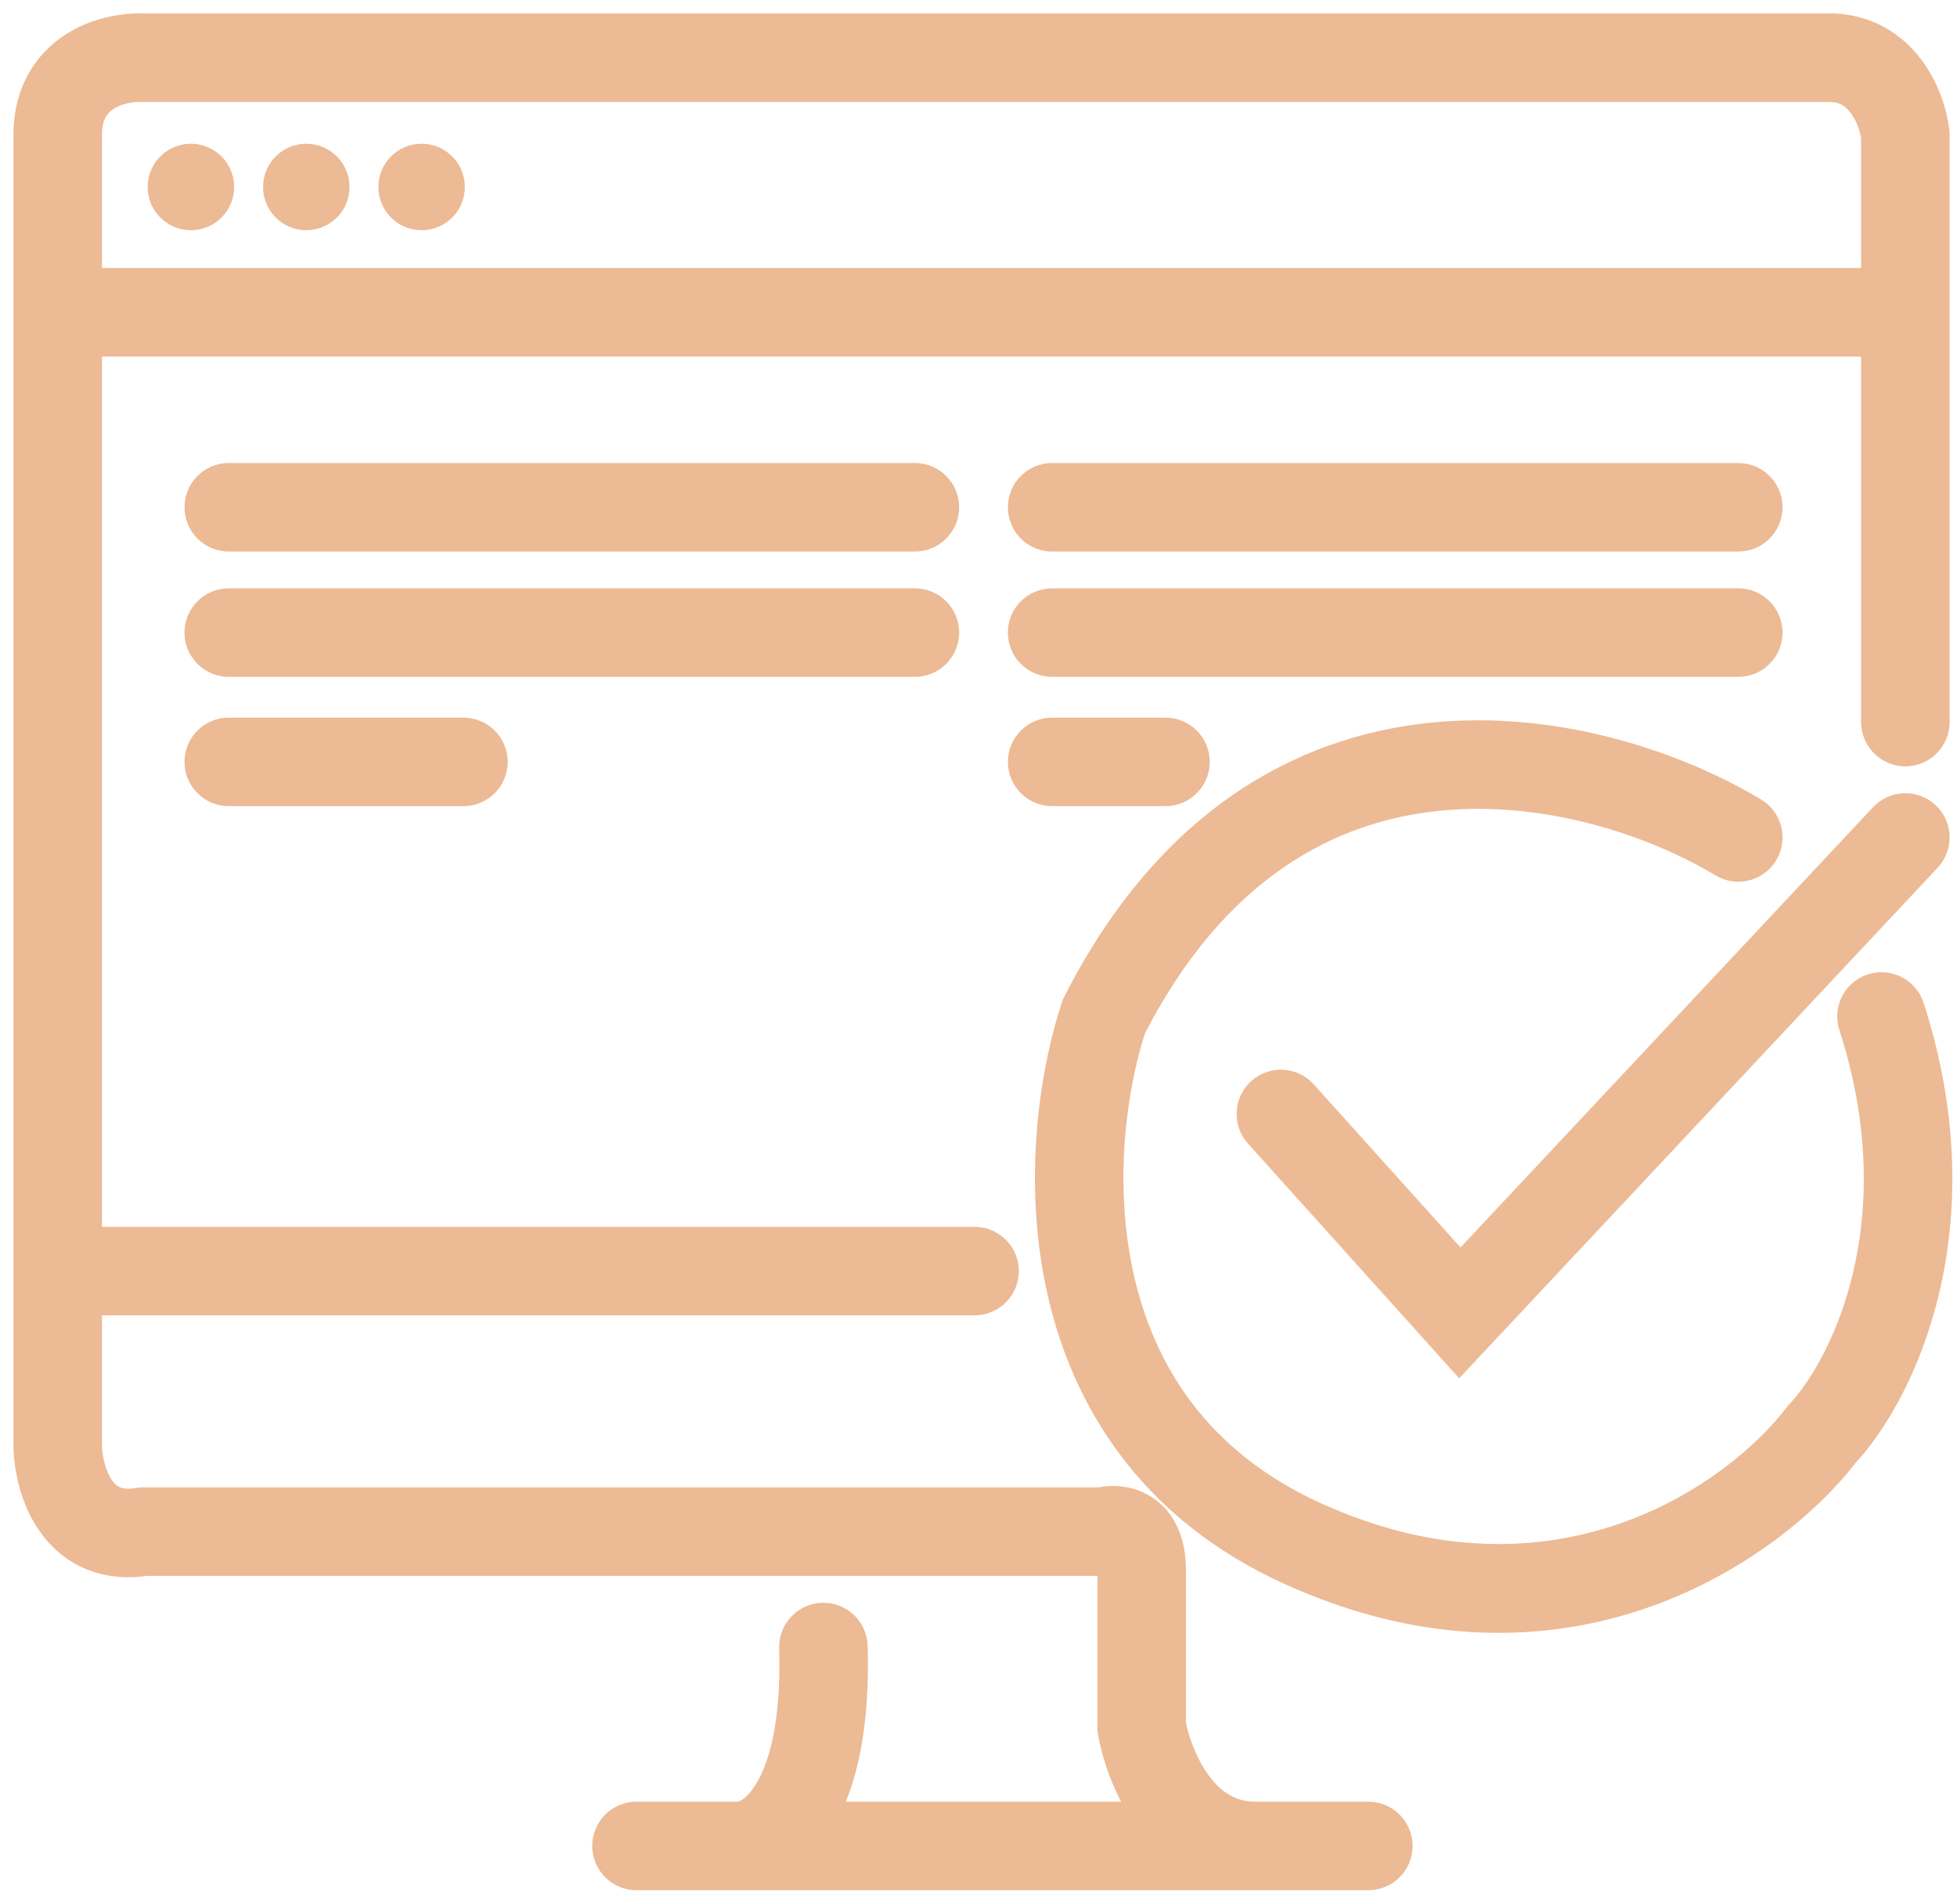
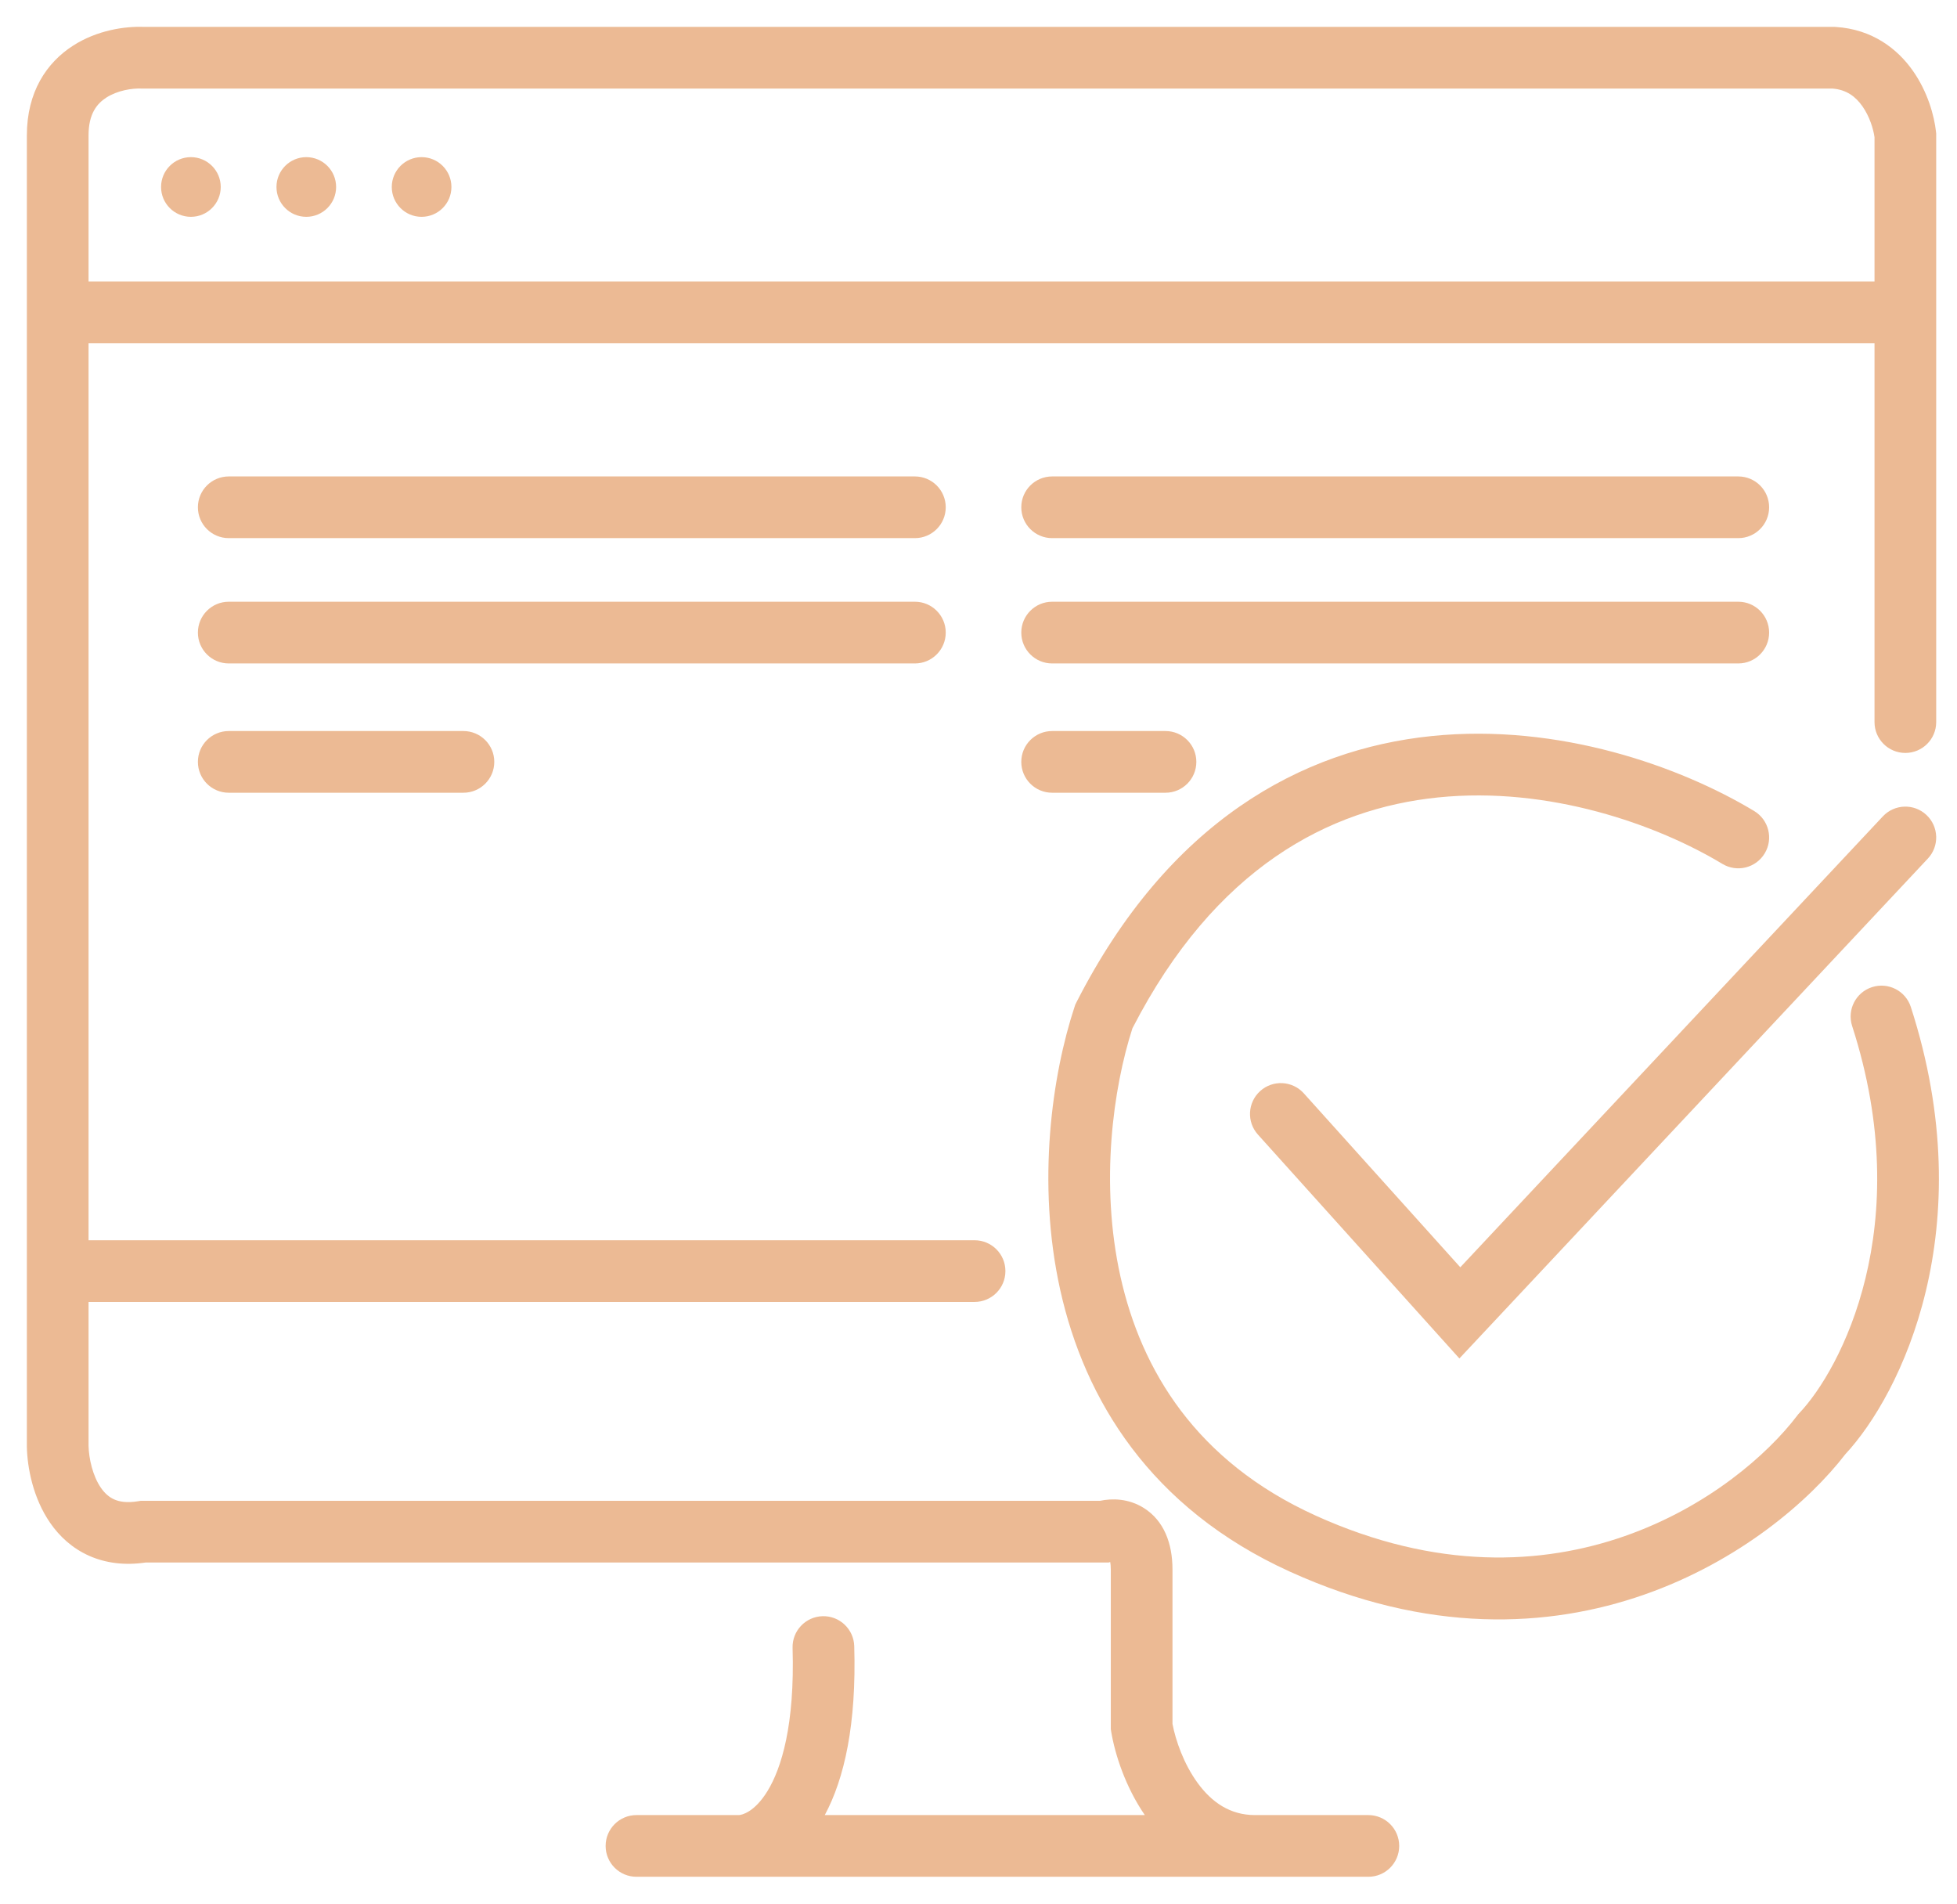
<svg xmlns="http://www.w3.org/2000/svg" width="73" height="71" viewBox="0 0 73 71" fill="none">
  <path fill-rule="evenodd" clip-rule="evenodd" d="M68.403 1.003H5.367C4.665 0.976 3.631 1.122 2.729 1.7C1.742 2.331 1.002 3.428 1.002 5.047V11.65V47.408V53.937V53.949L1.002 53.96C1.017 54.72 1.224 55.867 1.877 56.808C2.215 57.295 2.689 57.746 3.331 58.03C3.951 58.304 4.658 58.391 5.432 58.278H41.176H41.353L41.413 58.259C41.425 58.322 41.435 58.413 41.435 58.537V58.545V58.554V58.563V58.572V58.581V58.59V58.599V58.607V58.616V58.625V58.635V58.644V58.653V58.662V58.671V58.68V58.69V58.699V58.708V58.718V58.727V58.736V58.746V58.755V58.765V58.774V58.784V58.794V58.803V58.813V58.823V58.832V58.842V58.852V58.862V58.872V58.882V58.892V58.901V58.911V58.922V58.931V58.942V58.952V58.962V58.972V58.982V58.992V59.003V59.013V59.023V59.034V59.044V59.054V59.065V59.075V59.086V59.096V59.107V59.117V59.128V59.139V59.149V59.16V59.17V59.181V59.192V59.203V59.214V59.224V59.235V59.246V59.257V59.268V59.279V59.29V59.301V59.312V59.323V59.334V59.345V59.356V59.367V59.378V59.39V59.401V59.412V59.423V59.435V59.446V59.457V59.469V59.48V59.491V59.503V59.514V59.526V59.537V59.549V59.56V59.572V59.583V59.595V59.606V59.618V59.63V59.641V59.653V59.665V59.676V59.688V59.7V59.712V59.724V59.735V59.747V59.759V59.771V59.783V59.795V59.807V59.819V59.831V59.843V59.855V59.867V59.879V59.891V59.903V59.915V59.927V59.939V59.951V59.963V59.975V59.988V60V60.012V60.024V60.037V60.049V60.061V60.073V60.086V60.098V60.11V60.123V60.135V60.148V60.16V60.172V60.185V60.197V60.21V60.222V60.235V60.247V60.26V60.272V60.285V60.297V60.31V60.322V60.335V60.347V60.36V60.373V60.385V60.398V60.41V60.423V60.436V60.449V60.461V60.474V60.487V60.499V60.512V60.525V60.538V60.55V60.563V60.576V60.589V60.601V60.614V60.627V60.64V60.653V60.665V60.678V60.691V60.704V60.717V60.73V60.743V60.755V60.768V60.781V60.794V60.807V60.82V60.833V60.846V60.859V60.872V60.885V60.898V60.91V60.923V60.937V60.949V60.962V60.975V60.988V61.001V61.014V61.027V61.04V61.053V61.066V61.079V61.092V61.105V61.118V61.132V61.145V61.157V61.171V61.184V61.197V61.21V61.223V61.236V61.249V61.262V61.275V61.288V61.301V61.314V61.327V61.34V61.353V61.366V61.379V61.392V61.405V61.418V61.431V61.444V61.458V61.471V61.484V61.497V61.51V61.523V61.536V61.549V61.562V61.575V61.588V61.601V61.614V61.627V61.64V61.653V61.666V61.679V61.692V61.705V61.718V61.731V61.744V61.757V61.77V61.783V61.796V61.809V61.822V61.835V61.848V61.861V61.874V61.887V61.9V61.913V61.925V61.938V61.951V61.964V61.977V61.99V62.003V62.016V62.029V62.041V62.054V62.067V62.08V62.093V62.106V62.118V62.131V62.144V62.157V62.17V62.182V62.195V62.208V62.221V62.233V62.246V62.259V62.272V62.284V62.297V62.31V62.322V62.335V62.348V62.36V62.373V62.385V62.398V62.411V62.423V62.436V62.448V62.461V62.473V62.486V62.498V62.511V62.523V62.536V62.548V62.561V62.573V62.586V62.598V62.61V62.623V62.635V62.647V62.66V62.672V62.684V62.697V62.709V62.721V62.733V62.745V62.758V62.77V62.782V62.794V62.806V62.818V62.831V62.843V62.855V62.867V62.879V62.891V62.903V62.915V62.927V62.939V62.95V62.962V62.974V62.986V62.998V63.01V63.022V63.033V63.045V63.057V63.069V63.081V63.092V63.104V63.115V63.127V63.139V63.15V63.162V63.173V63.185V63.197V63.208V63.219V63.231V63.242V63.254V63.265V63.276V63.288V63.299V63.31V63.322V63.333V63.344V63.355V63.367V63.378V63.389V63.4V63.411V63.422V63.433V63.444V63.455V63.466V63.477V63.488V63.499V63.51V63.521V63.531V63.542V63.553V63.564V63.574V63.585V63.596V63.606V63.617V63.628V63.638V63.649V63.659V63.67V63.68V63.691V63.701V63.711V63.721V63.732V63.742V63.752V63.763V63.773V63.783V63.793V63.803V63.813V63.823V63.833V63.843V63.853V63.863V63.873V63.883V63.893V63.903V63.912V63.922V63.932V63.941V63.951V63.961V63.97V63.98V63.989V63.999V64.008V64.018V64.027V64.036V64.046V64.055V64.064V64.073V64.083V64.092V64.101V64.11V64.119V64.128V64.137V64.146V64.155V64.164V64.173V64.181V64.19V64.199V64.208V64.216V64.225V64.234V64.242V64.251V64.259V64.267V64.276V64.284V64.293V64.301V64.309V64.317V64.326V64.334V64.342V64.35V64.358V64.366V64.374V64.382V64.39V64.398V64.493L41.45 64.587C41.589 65.421 41.972 66.632 42.704 67.698H30.766C31.502 66.328 31.951 64.3 31.865 61.396C31.846 60.761 31.316 60.261 30.681 60.28C30.046 60.299 29.546 60.829 29.565 61.464C29.65 64.336 29.15 65.948 28.632 66.797C28.141 67.599 27.667 67.693 27.563 67.698H27.525H23.741C23.106 67.698 22.591 68.213 22.591 68.849C22.591 69.484 23.106 69.999 23.741 69.999H27.514C27.541 70 27.569 70 27.596 69.999H46.814H51.043C51.678 69.999 52.193 69.484 52.193 68.849C52.193 68.213 51.678 67.698 51.043 67.698H46.814C45.892 67.698 45.207 67.229 44.675 66.501C44.152 65.785 43.851 64.903 43.736 64.296V64.293V64.284V64.276V64.267V64.259V64.251V64.242V64.234V64.225V64.216V64.208V64.199V64.19V64.181V64.173V64.164V64.155V64.146V64.137V64.128V64.119V64.11V64.101V64.092V64.083V64.073V64.064V64.055V64.046V64.036V64.027V64.018V64.008V63.999V63.989V63.98V63.97V63.961V63.951V63.941V63.932V63.922V63.912V63.903V63.893V63.883V63.873V63.863V63.853V63.843V63.833V63.823V63.813V63.803V63.793V63.783V63.773V63.763V63.752V63.742V63.732V63.721V63.711V63.701V63.691V63.68V63.67V63.659V63.649V63.638V63.628V63.617V63.606V63.596V63.585V63.574V63.564V63.553V63.542V63.531V63.521V63.51V63.499V63.488V63.477V63.466V63.455V63.444V63.433V63.422V63.411V63.4V63.389V63.378V63.367V63.355V63.344V63.333V63.322V63.31V63.299V63.288V63.276V63.265V63.254V63.242V63.231V63.219V63.208V63.197V63.185V63.173V63.162V63.15V63.139V63.127V63.115V63.104V63.092V63.081V63.069V63.057V63.045V63.033V63.022V63.01V62.998V62.986V62.974V62.962V62.95V62.939V62.927V62.915V62.903V62.891V62.879V62.867V62.855V62.843V62.831V62.818V62.806V62.794V62.782V62.77V62.758V62.745V62.733V62.721V62.709V62.697V62.684V62.672V62.66V62.647V62.635V62.623V62.61V62.598V62.586V62.573V62.561V62.548V62.536V62.523V62.511V62.498V62.486V62.473V62.461V62.448V62.436V62.423V62.411V62.398V62.385V62.373V62.36V62.348V62.335V62.322V62.31V62.297V62.284V62.272V62.259V62.246V62.233V62.221V62.208V62.195V62.182V62.17V62.157V62.144V62.131V62.118V62.106V62.093V62.08V62.067V62.054V62.041V62.029V62.016V62.003V61.99V61.977V61.964V61.951V61.938V61.925V61.913V61.9V61.887V61.874V61.861V61.848V61.835V61.822V61.809V61.796V61.783V61.77V61.757V61.744V61.731V61.718V61.705V61.692V61.679V61.666V61.653V61.64V61.627V61.614V61.601V61.588V61.575V61.562V61.549V61.536V61.523V61.51V61.497V61.484V61.471V61.458V61.444V61.431V61.418V61.405V61.392V61.379V61.366V61.353V61.34V61.327V61.314V61.301V61.288V61.275V61.262V61.249V61.236V61.223V61.21V61.197V61.184V61.171V61.157V61.145V61.132V61.118V61.105V61.092V61.079V61.066V61.053V61.04V61.027V61.014V61.001V60.988V60.975V60.962V60.949V60.937V60.923V60.91V60.898V60.885V60.872V60.859V60.846V60.833V60.82V60.807V60.794V60.781V60.768V60.755V60.743V60.73V60.717V60.704V60.691V60.678V60.665V60.653V60.64V60.627V60.614V60.601V60.589V60.576V60.563V60.55V60.538V60.525V60.512V60.499V60.487V60.474V60.461V60.449V60.436V60.423V60.41V60.398V60.385V60.373V60.36V60.347V60.335V60.322V60.31V60.297V60.285V60.272V60.26V60.247V60.235V60.222V60.21V60.197V60.185V60.172V60.16V60.148V60.135V60.123V60.11V60.098V60.086V60.073V60.061V60.049V60.037V60.024V60.012V60V59.988V59.975V59.963V59.951V59.939V59.927V59.915V59.903V59.891V59.879V59.867V59.855V59.843V59.831V59.819V59.807V59.795V59.783V59.771V59.759V59.747V59.735V59.724V59.712V59.7V59.688V59.676V59.665V59.653V59.641V59.63V59.618V59.606V59.595V59.583V59.572V59.56V59.549V59.537V59.526V59.514V59.503V59.491V59.48V59.469V59.457V59.446V59.435V59.423V59.412V59.401V59.39V59.378V59.367V59.356V59.345V59.334V59.323V59.312V59.301V59.29V59.279V59.268V59.257V59.246V59.235V59.224V59.214V59.203V59.192V59.181V59.17V59.16V59.149V59.139V59.128V59.117V59.107V59.096V59.086V59.075V59.065V59.054V59.044V59.034V59.023V59.013V59.003V58.992V58.982V58.972V58.962V58.952V58.942V58.931V58.922V58.911V58.901V58.892V58.882V58.872V58.862V58.852V58.842V58.832V58.823V58.813V58.803V58.794V58.784V58.774V58.765V58.755V58.746V58.736V58.727V58.718V58.708V58.699V58.69V58.68V58.671V58.662V58.653V58.644V58.635V58.625V58.616V58.607V58.599V58.59V58.581V58.572V58.563V58.554V58.545V58.537C43.736 57.556 43.412 56.715 42.671 56.247C42.095 55.883 41.474 55.882 41.032 55.977H5.343H5.247L5.154 55.992C4.721 56.064 4.443 56.006 4.261 55.925C4.075 55.843 3.912 55.703 3.767 55.495C3.457 55.049 3.315 54.4 3.303 53.925V48.559H36.353C36.989 48.559 37.504 48.044 37.504 47.408C37.504 46.773 36.989 46.258 36.353 46.258H3.303V12.8H69.923V26.933C69.923 27.568 70.438 28.083 71.073 28.083C71.709 28.083 72.224 27.568 72.224 26.933V11.65V5.047V4.985L72.218 4.923C72.151 4.311 71.905 3.423 71.354 2.64C70.781 1.824 69.844 1.091 68.475 1.005L68.439 1.003H68.403ZM69.923 10.499H3.303V5.047C3.303 4.233 3.626 3.858 3.969 3.638C4.383 3.373 4.928 3.286 5.289 3.303L5.316 3.304H5.343H68.362C68.874 3.345 69.215 3.598 69.472 3.964C69.741 4.346 69.88 4.811 69.923 5.117V10.499ZM8.533 17.77C7.897 17.77 7.382 18.285 7.382 18.92C7.382 19.556 7.897 20.071 8.533 20.071H34.128C34.763 20.071 35.278 19.556 35.278 18.92C35.278 18.285 34.763 17.77 34.128 17.77H8.533ZM39.247 17.77C38.611 17.77 38.096 18.285 38.096 18.92C38.096 19.556 38.611 20.071 39.247 20.071H64.842C65.477 20.071 65.992 19.556 65.992 18.92C65.992 18.285 65.477 17.77 64.842 17.77H39.247ZM8.533 22.443C7.897 22.443 7.382 22.959 7.382 23.594C7.382 24.23 7.897 24.745 8.533 24.745H34.128C34.763 24.745 35.278 24.23 35.278 23.594C35.278 22.959 34.763 22.443 34.128 22.443H8.533ZM39.247 22.443C38.611 22.443 38.096 22.959 38.096 23.594C38.096 24.23 38.611 24.745 39.247 24.745H64.842C65.477 24.745 65.992 24.23 65.992 23.594C65.992 22.959 65.477 22.443 64.842 22.443H39.247ZM8.533 27.266C7.897 27.266 7.382 27.781 7.382 28.416C7.382 29.052 7.897 29.567 8.533 29.567H17.287C17.922 29.567 18.438 29.052 18.438 28.416C18.438 27.781 17.922 27.266 17.287 27.266H8.533ZM39.247 27.266C38.611 27.266 38.096 27.781 38.096 28.416C38.096 29.052 38.611 29.567 39.247 29.567H43.475C44.111 29.567 44.626 29.052 44.626 28.416C44.626 27.781 44.111 27.266 43.475 27.266H39.247ZM65.436 30.25C62.698 28.6 58.166 26.965 53.401 27.453C48.549 27.95 43.588 30.64 40.15 37.39L40.111 37.468L40.083 37.552C39.253 40.067 38.656 44.098 39.55 48.117C40.455 52.186 42.901 56.251 48.119 58.62C58.386 63.281 66.165 57.709 68.836 54.237C70.911 52.007 73.949 45.821 71.278 37.558C71.083 36.954 70.434 36.622 69.829 36.818C69.225 37.013 68.893 37.662 69.088 38.266C71.502 45.733 68.658 51.081 67.123 52.7L67.079 52.746L67.041 52.796C64.829 55.708 58.103 60.625 49.07 56.525C44.614 54.502 42.571 51.099 41.796 47.617C41.02 44.128 41.527 40.57 42.241 38.355C45.329 32.346 49.597 30.156 53.636 29.743C57.78 29.318 61.817 30.755 64.248 32.221C64.792 32.549 65.499 32.374 65.827 31.829C66.155 31.285 65.98 30.578 65.436 30.25ZM71.913 32.022C72.348 31.559 72.324 30.831 71.86 30.396C71.397 29.961 70.669 29.985 70.234 30.449L54.472 47.266L48.634 40.778C48.209 40.306 47.481 40.267 47.009 40.692C46.536 41.117 46.498 41.845 46.923 42.317L53.6 49.736L54.438 50.667L55.295 49.753L71.913 32.022ZM7.121 8.087C7.735 8.087 8.234 7.589 8.234 6.974C8.234 6.36 7.735 5.861 7.121 5.861C6.506 5.861 6.008 6.36 6.008 6.974C6.008 7.589 6.506 8.087 7.121 8.087ZM12.538 6.974C12.538 7.589 12.04 8.087 11.425 8.087C10.811 8.087 10.313 7.589 10.313 6.974C10.313 6.36 10.811 5.861 11.425 5.861C12.04 5.861 12.538 6.36 12.538 6.974ZM15.726 8.087C16.341 8.087 16.839 7.589 16.839 6.974C16.839 6.36 16.341 5.861 15.726 5.861C15.112 5.861 14.614 6.36 14.614 6.974C14.614 7.589 15.112 8.087 15.726 8.087Z" fill="#ECBA94" />
-   <path d="M5.367 1.003L5.348 1.503L5.357 1.503H5.367V1.003ZM2.729 1.7L2.998 2.121L2.729 1.7ZM1.002 53.949H0.502L0.502 53.959L1.002 53.949ZM1.002 53.96L1.502 53.95H1.502L1.002 53.96ZM1.877 56.808L2.288 56.523L2.288 56.523L1.877 56.808ZM3.331 58.03L3.129 58.487H3.129L3.331 58.03ZM5.432 58.278V57.778H5.395L5.36 57.783L5.432 58.278ZM41.353 58.278V58.778H41.43L41.504 58.755L41.353 58.278ZM41.413 58.259L41.906 58.17L41.805 57.611L41.263 57.782L41.413 58.259ZM41.435 64.493H40.935V64.534L40.941 64.575L41.435 64.493ZM41.45 64.587L41.944 64.505L41.944 64.505L41.45 64.587ZM42.704 67.698V68.198H43.654L43.116 67.415L42.704 67.698ZM30.766 67.698L30.326 67.462L29.93 68.198H30.766V67.698ZM31.865 61.396L32.365 61.381V61.381L31.865 61.396ZM29.565 61.464L30.065 61.449L29.565 61.464ZM28.632 66.797L28.205 66.536L28.632 66.797ZM27.563 67.698V68.198H27.576L27.59 68.198L27.563 67.698ZM27.514 69.999L27.522 69.499H27.514V69.999ZM27.596 69.999V69.499L27.588 69.5L27.596 69.999ZM44.675 66.501L45.079 66.206L45.079 66.206L44.675 66.501ZM43.736 64.296H43.236V64.343L43.245 64.389L43.736 64.296ZM42.671 56.247L42.938 55.824H42.938L42.671 56.247ZM41.032 55.977V56.477H41.085L41.137 56.465L41.032 55.977ZM5.247 55.977V55.477H5.206L5.165 55.483L5.247 55.977ZM5.154 55.992L5.236 56.485H5.236L5.154 55.992ZM4.261 55.925L4.059 56.383H4.059L4.261 55.925ZM3.767 55.495L3.356 55.78L3.356 55.78L3.767 55.495ZM3.303 53.925H2.803L2.803 53.937L3.303 53.925ZM3.303 48.559V48.059H2.803V48.559H3.303ZM3.303 46.258H2.803V46.758H3.303V46.258ZM3.303 12.8V12.3H2.803V12.8H3.303ZM69.923 12.8H70.423V12.3H69.923V12.8ZM72.224 4.985H72.724V4.958L72.721 4.931L72.224 4.985ZM72.218 4.923L71.72 4.977V4.977L72.218 4.923ZM71.354 2.64L70.945 2.927V2.927L71.354 2.64ZM68.475 1.005L68.443 1.504L68.475 1.005ZM68.439 1.003L68.47 0.504L68.454 0.503H68.439V1.003ZM3.303 10.499H2.803V10.999H3.303V10.499ZM69.923 10.499V10.999H70.423V10.499H69.923ZM3.969 3.638L4.239 4.059L3.969 3.638ZM5.289 3.303L5.312 2.803L5.312 2.803L5.289 3.303ZM5.316 3.304L5.293 3.804L5.304 3.804H5.316V3.304ZM68.362 3.304L68.402 2.806L68.382 2.804H68.362V3.304ZM69.472 3.964L69.063 4.251L69.063 4.251L69.472 3.964ZM69.923 5.117H70.423V5.082L70.418 5.048L69.923 5.117ZM53.401 27.453L53.452 27.951L53.401 27.453ZM65.436 30.25L65.694 29.822L65.436 30.25ZM40.15 37.39L39.705 37.163L40.15 37.39ZM40.111 37.468L39.665 37.242L39.648 37.276L39.636 37.312L40.111 37.468ZM40.083 37.552L40.558 37.709V37.709L40.083 37.552ZM39.55 48.117L40.038 48.008L39.55 48.117ZM48.119 58.62L47.912 59.075L48.119 58.62ZM68.836 54.237L68.47 53.896L68.454 53.914L68.44 53.932L68.836 54.237ZM71.278 37.558L70.802 37.712V37.712L71.278 37.558ZM69.829 36.818L69.675 36.342L69.829 36.818ZM69.088 38.266L69.564 38.112L69.088 38.266ZM67.123 52.7L67.486 53.044L67.486 53.044L67.123 52.7ZM67.079 52.746L66.717 52.402L66.698 52.422L66.681 52.443L67.079 52.746ZM67.041 52.796L67.44 53.098L67.44 53.098L67.041 52.796ZM49.07 56.525L49.277 56.069L49.07 56.525ZM41.796 47.617L41.308 47.725L41.796 47.617ZM42.241 38.355L41.797 38.127L41.778 38.163L41.766 38.202L42.241 38.355ZM53.636 29.743L53.687 30.24L53.636 29.743ZM64.248 32.221L64.506 31.793V31.793L64.248 32.221ZM65.827 31.829L65.399 31.571L65.399 31.571L65.827 31.829ZM71.86 30.396L71.518 30.761V30.761L71.86 30.396ZM71.913 32.022L72.278 32.364V32.364L71.913 32.022ZM70.234 30.449L69.869 30.107V30.107L70.234 30.449ZM54.472 47.266L54.101 47.6L54.465 48.005L54.837 47.608L54.472 47.266ZM48.634 40.778L48.262 41.112L48.634 40.778ZM47.009 40.692L47.343 41.064L47.009 40.692ZM46.923 42.317L46.551 42.652V42.652L46.923 42.317ZM53.6 49.736L53.228 50.071L53.6 49.736ZM54.438 50.667L54.066 51.002L54.431 51.407L54.803 51.009L54.438 50.667ZM55.295 49.753L54.93 49.411L55.295 49.753ZM5.367 1.503H68.403V0.503H5.367V1.503ZM2.998 2.121C3.793 1.613 4.718 1.478 5.348 1.503L5.387 0.503C4.611 0.473 3.469 0.632 2.459 1.279L2.998 2.121ZM1.502 5.047C1.502 3.603 2.152 2.663 2.998 2.121L2.459 1.279C1.333 2 0.502 3.252 0.502 5.047H1.502ZM1.502 11.65V5.047H0.502V11.65H1.502ZM1.502 47.408V11.65H0.502V47.408H1.502ZM1.502 53.937V47.408H0.502V53.937H1.502ZM1.502 53.949V53.937H0.502V53.949H1.502ZM1.502 53.95L1.502 53.939L0.502 53.959L0.502 53.97L1.502 53.95ZM2.288 56.523C1.709 55.689 1.516 54.649 1.502 53.95L0.502 53.97C0.519 54.791 0.739 56.046 1.467 57.093L2.288 56.523ZM3.533 57.573C2.99 57.333 2.584 56.949 2.288 56.523L1.467 57.093C1.847 57.641 2.387 58.16 3.129 58.487L3.533 57.573ZM5.36 57.783C4.666 57.884 4.056 57.804 3.533 57.573L3.129 58.487C3.845 58.804 4.649 58.897 5.504 58.773L5.36 57.783ZM41.176 57.778H5.432V58.778H41.176V57.778ZM41.353 57.778H41.176V58.778H41.353V57.778ZM41.263 57.782L41.202 57.801L41.504 58.755L41.564 58.736L41.263 57.782ZM41.935 58.537C41.935 58.387 41.923 58.267 41.906 58.17L40.921 58.347C40.927 58.378 40.935 58.439 40.935 58.537H41.935ZM41.935 58.545V58.537H40.935V58.545H41.935ZM41.935 58.554V58.545H40.935V58.554H41.935ZM41.935 58.563V58.554H40.935V58.563H41.935ZM41.935 58.572V58.563H40.935V58.572H41.935ZM41.935 58.581V58.572H40.935V58.581H41.935ZM41.935 58.59V58.581H40.935V58.59H41.935ZM41.935 58.599V58.59H40.935V58.599H41.935ZM41.935 58.607V58.599H40.935V58.607H41.935ZM41.935 58.616V58.607H40.935V58.616H41.935ZM41.935 58.625V58.616H40.935V58.625H41.935ZM41.935 58.635V58.625H40.935V58.635H41.935ZM41.935 58.644V58.635H40.935V58.644H41.935ZM41.935 58.653V58.644H40.935V58.653H41.935ZM41.935 58.662V58.653H40.935V58.662H41.935ZM41.935 58.671V58.662H40.935V58.671H41.935ZM41.935 58.68V58.671H40.935V58.68H41.935ZM41.935 58.69V58.68H40.935V58.69H41.935ZM41.935 58.699V58.69H40.935V58.699H41.935ZM41.935 58.708V58.699H40.935V58.708H41.935ZM41.935 58.718V58.708H40.935V58.718H41.935ZM41.935 58.727V58.718H40.935V58.727H41.935ZM41.935 58.736V58.727H40.935V58.736H41.935ZM41.935 58.746V58.736H40.935V58.746H41.935ZM41.935 58.755V58.746H40.935V58.755H41.935ZM41.935 58.765V58.755H40.935V58.765H41.935ZM41.935 58.774V58.765H40.935V58.774H41.935ZM41.935 58.784V58.774H40.935V58.784H41.935ZM41.935 58.794V58.784H40.935V58.794H41.935ZM41.935 58.803V58.794H40.935V58.803H41.935ZM41.935 58.813V58.803H40.935V58.813H41.935ZM41.935 58.823V58.813H40.935V58.823H41.935ZM41.935 58.832V58.823H40.935V58.832H41.935ZM41.935 58.842V58.832H40.935V58.842H41.935ZM41.935 58.852V58.842H40.935V58.852H41.935ZM41.935 58.862V58.852H40.935V58.862H41.935ZM41.935 58.872V58.862H40.935V58.872H41.935ZM41.935 58.882V58.872H40.935V58.882H41.935ZM41.935 58.892V58.882H40.935V58.892H41.935ZM41.935 58.901V58.892H40.935V58.901H41.935ZM41.935 58.911V58.901H40.935V58.911H41.935ZM41.935 58.922V58.911H40.935V58.922H41.935ZM41.935 58.931V58.922H40.935V58.931H41.935ZM41.935 58.942V58.931H40.935V58.942H41.935ZM41.935 58.952V58.942H40.935V58.952H41.935ZM41.935 58.962V58.952H40.935V58.962H41.935ZM41.935 58.972V58.962H40.935V58.972H41.935ZM41.935 58.982V58.972H40.935V58.982H41.935ZM41.935 58.992V58.982H40.935V58.992H41.935ZM41.935 59.003V58.992H40.935V59.003H41.935ZM41.935 59.013V59.003H40.935V59.013H41.935ZM41.935 59.023V59.013H40.935V59.023H41.935ZM41.935 59.034V59.023H40.935V59.034H41.935ZM41.935 59.044V59.034H40.935V59.044H41.935ZM41.935 59.054V59.044H40.935V59.054H41.935ZM41.935 59.065V59.054H40.935V59.065H41.935ZM41.935 59.075V59.065H40.935V59.075H41.935ZM41.935 59.086V59.075H40.935V59.086H41.935ZM41.935 59.096V59.086H40.935V59.096H41.935ZM41.935 59.107V59.096H40.935V59.107H41.935ZM41.935 59.117V59.107H40.935V59.117H41.935ZM41.935 59.128V59.117H40.935V59.128H41.935ZM41.935 59.139V59.128H40.935V59.139H41.935ZM41.935 59.149V59.139H40.935V59.149H41.935ZM41.935 59.16V59.149H40.935V59.16H41.935ZM41.935 59.17V59.16H40.935V59.17H41.935ZM41.935 59.181V59.17H40.935V59.181H41.935ZM41.935 59.192V59.181H40.935V59.192H41.935ZM41.935 59.203V59.192H40.935V59.203H41.935ZM41.935 59.214V59.203H40.935V59.214H41.935ZM41.935 59.224V59.214H40.935V59.224H41.935ZM41.935 59.235V59.224H40.935V59.235H41.935ZM41.935 59.246V59.235H40.935V59.246H41.935ZM41.935 59.257V59.246H40.935V59.257H41.935ZM41.935 59.268V59.257H40.935V59.268H41.935ZM41.935 59.279V59.268H40.935V59.279H41.935ZM41.935 59.29V59.279H40.935V59.29H41.935ZM41.935 59.301V59.29H40.935V59.301H41.935ZM41.935 59.312V59.301H40.935V59.312H41.935ZM41.935 59.323V59.312H40.935V59.323H41.935ZM41.935 59.334V59.323H40.935V59.334H41.935ZM41.935 59.345V59.334H40.935V59.345H41.935ZM41.935 59.356V59.345H40.935V59.356H41.935ZM41.935 59.367V59.356H40.935V59.367H41.935ZM41.935 59.378V59.367H40.935V59.378H41.935ZM41.935 59.39V59.378H40.935V59.39H41.935ZM41.935 59.401V59.39H40.935V59.401H41.935ZM41.935 59.412V59.401H40.935V59.412H41.935ZM41.935 59.423V59.412H40.935V59.423H41.935ZM41.935 59.435V59.423H40.935V59.435H41.935ZM41.935 59.446V59.435H40.935V59.446H41.935ZM41.935 59.457V59.446H40.935V59.457H41.935ZM41.935 59.469V59.457H40.935V59.469H41.935ZM41.935 59.48V59.469H40.935V59.48H41.935ZM41.935 59.491V59.48H40.935V59.491H41.935ZM41.935 59.503V59.491H40.935V59.503H41.935ZM41.935 59.514V59.503H40.935V59.514H41.935ZM41.935 59.526V59.514H40.935V59.526H41.935ZM41.935 59.537V59.526H40.935V59.537H41.935ZM41.935 59.549V59.537H40.935V59.549H41.935ZM41.935 59.56V59.549H40.935V59.56H41.935ZM41.935 59.572V59.56H40.935V59.572H41.935ZM41.935 59.583V59.572H40.935V59.583H41.935ZM41.935 59.595V59.583H40.935V59.595H41.935ZM41.935 59.606V59.595H40.935V59.606H41.935ZM41.935 59.618V59.606H40.935V59.618H41.935ZM41.935 59.63V59.618H40.935V59.63H41.935ZM41.935 59.641V59.63H40.935V59.641H41.935ZM41.935 59.653V59.641H40.935V59.653H41.935ZM41.935 59.665V59.653H40.935V59.665H41.935ZM41.935 59.676V59.665H40.935V59.676H41.935ZM41.935 59.688V59.676H40.935V59.688H41.935ZM41.935 59.7V59.688H40.935V59.7H41.935ZM41.935 59.712V59.7H40.935V59.712H41.935ZM41.935 59.724V59.712H40.935V59.724H41.935ZM41.935 59.735V59.724H40.935V59.735H41.935ZM41.935 59.747V59.735H40.935V59.747H41.935ZM41.935 59.759V59.747H40.935V59.759H41.935ZM41.935 59.771V59.759H40.935V59.771H41.935ZM41.935 59.783V59.771H40.935V59.783H41.935ZM41.935 59.795V59.783H40.935V59.795H41.935ZM41.935 59.807V59.795H40.935V59.807H41.935ZM41.935 59.819V59.807H40.935V59.819H41.935ZM41.935 59.831V59.819H40.935V59.831H41.935ZM41.935 59.843V59.831H40.935V59.843H41.935ZM41.935 59.855V59.843H40.935V59.855H41.935ZM41.935 59.867V59.855H40.935V59.867H41.935ZM41.935 59.879V59.867H40.935V59.879H41.935ZM41.935 59.891V59.879H40.935V59.891H41.935ZM41.935 59.903V59.891H40.935V59.903H41.935ZM41.935 59.915V59.903H40.935V59.915H41.935ZM41.935 59.927V59.915H40.935V59.927H41.935ZM41.935 59.939V59.927H40.935V59.939H41.935ZM41.935 59.951V59.939H40.935V59.951H41.935ZM41.935 59.963V59.951H40.935V59.963H41.935ZM41.935 59.975V59.963H40.935V59.975H41.935ZM41.935 59.988V59.975H40.935V59.988H41.935ZM41.935 60V59.988H40.935V60H41.935ZM41.935 60.012V60H40.935V60.012H41.935ZM41.935 60.024V60.012H40.935V60.024H41.935ZM41.935 60.037V60.024H40.935V60.037H41.935ZM41.935 60.049V60.037H40.935V60.049H41.935ZM41.935 60.061V60.049H40.935V60.061H41.935ZM41.935 60.073V60.061H40.935V60.073H41.935ZM41.935 60.086V60.073H40.935V60.086H41.935ZM41.935 60.098V60.086H40.935V60.098H41.935ZM41.935 60.11V60.098H40.935V60.11H41.935ZM41.935 60.123V60.11H40.935V60.123H41.935ZM41.935 60.135V60.123H40.935V60.135H41.935ZM41.935 60.148V60.135H40.935V60.148H41.935ZM41.935 60.16V60.148H40.935V60.16H41.935ZM41.935 60.172V60.16H40.935V60.172H41.935ZM41.935 60.185V60.172H40.935V60.185H41.935ZM41.935 60.197V60.185H40.935V60.197H41.935ZM41.935 60.21V60.197H40.935V60.21H41.935ZM41.935 60.222V60.21H40.935V60.222H41.935ZM41.935 60.235V60.222H40.935V60.235H41.935ZM41.935 60.247V60.235H40.935V60.247H41.935ZM41.935 60.26V60.247H40.935V60.26H41.935ZM41.935 60.272V60.26H40.935V60.272H41.935ZM41.935 60.285V60.272H40.935V60.285H41.935ZM41.935 60.297V60.285H40.935V60.297H41.935ZM41.935 60.31V60.297H40.935V60.31H41.935ZM41.935 60.322V60.31H40.935V60.322H41.935ZM41.935 60.335V60.322H40.935V60.335H41.935ZM41.935 60.347V60.335H40.935V60.347H41.935ZM41.935 60.36V60.347H40.935V60.36H41.935ZM41.935 60.373V60.36H40.935V60.373H41.935ZM41.935 60.385V60.373H40.935V60.385H41.935ZM41.935 60.398V60.385H40.935V60.398H41.935ZM41.935 60.41V60.398H40.935V60.41H41.935ZM41.935 60.423V60.41H40.935V60.423H41.935ZM41.935 60.436V60.423H40.935V60.436H41.935ZM41.935 60.449V60.436H40.935V60.449H41.935ZM41.935 60.461V60.449H40.935V60.461H41.935ZM41.935 60.474V60.461H40.935V60.474H41.935ZM41.935 60.487V60.474H40.935V60.487H41.935ZM41.935 60.499V60.487H40.935V60.499H41.935ZM41.935 60.512V60.499H40.935V60.512H41.935ZM41.935 60.525V60.512H40.935V60.525H41.935ZM41.935 60.538V60.525H40.935V60.538H41.935ZM41.935 60.55V60.538H40.935V60.55H41.935ZM41.935 60.563V60.55H40.935V60.563H41.935ZM41.935 60.576V60.563H40.935V60.576H41.935ZM41.935 60.589V60.576H40.935V60.589H41.935ZM41.935 60.601V60.589H40.935V60.601H41.935ZM41.935 60.614V60.601H40.935V60.614H41.935ZM41.935 60.627V60.614H40.935V60.627H41.935ZM41.935 60.64V60.627H40.935V60.64H41.935ZM41.935 60.653V60.64H40.935V60.653H41.935ZM41.935 60.665V60.653H40.935V60.665H41.935ZM41.935 60.678V60.665H40.935V60.678H41.935ZM41.935 60.691V60.678H40.935V60.691H41.935ZM41.935 60.704V60.691H40.935V60.704H41.935ZM41.935 60.717V60.704H40.935V60.717H41.935ZM41.935 60.73V60.717H40.935V60.73H41.935ZM41.935 60.743V60.73H40.935V60.743H41.935ZM41.935 60.755V60.743H40.935V60.755H41.935ZM41.935 60.768V60.755H40.935V60.768H41.935ZM41.935 60.781V60.768H40.935V60.781H41.935ZM41.935 60.794V60.781H40.935V60.794H41.935ZM41.935 60.807V60.794H40.935V60.807H41.935ZM41.935 60.82V60.807H40.935V60.82H41.935ZM41.935 60.833V60.82H40.935V60.833H41.935ZM41.935 60.846V60.833H40.935V60.846H41.935ZM41.935 60.859V60.846H40.935V60.859H41.935ZM41.935 60.872V60.859H40.935V60.872H41.935ZM41.935 60.885V60.872H40.935V60.885H41.935ZM41.935 60.898V60.885H40.935V60.898H41.935ZM41.935 60.91V60.898H40.935V60.91H41.935ZM41.935 60.923V60.91H40.935V60.923H41.935ZM41.935 60.937V60.923H40.935V60.937H41.935ZM41.935 60.949V60.937H40.935V60.949H41.935ZM41.935 60.962V60.949H40.935V60.962H41.935ZM41.935 60.975V60.962H40.935V60.975H41.935ZM41.935 60.988V60.975H40.935V60.988H41.935ZM41.935 61.001V60.988H40.935V61.001H41.935ZM41.935 61.014V61.001H40.935V61.014H41.935ZM41.935 61.027V61.014H40.935V61.027H41.935ZM41.935 61.04V61.027H40.935V61.04H41.935ZM41.935 61.053V61.04H40.935V61.053H41.935ZM41.935 61.066V61.053H40.935V61.066H41.935ZM41.935 61.079V61.066H40.935V61.079H41.935ZM41.935 61.092V61.079H40.935V61.092H41.935ZM41.935 61.105V61.092H40.935V61.105H41.935ZM41.935 61.118V61.105H40.935V61.118H41.935ZM41.935 61.132V61.118H40.935V61.132H41.935ZM41.935 61.145V61.132H40.935V61.145H41.935ZM41.935 61.157V61.145H40.935V61.157H41.935ZM41.935 61.171V61.157H40.935V61.171H41.935ZM41.935 61.184V61.171H40.935V61.184H41.935ZM41.935 61.197V61.184H40.935V61.197H41.935ZM41.935 61.21V61.197H40.935V61.21H41.935ZM41.935 61.223V61.21H40.935V61.223H41.935ZM41.935 61.236V61.223H40.935V61.236H41.935ZM41.935 61.249V61.236H40.935V61.249H41.935ZM41.935 61.262V61.249H40.935V61.262H41.935ZM41.935 61.275V61.262H40.935V61.275H41.935ZM41.935 61.288V61.275H40.935V61.288H41.935ZM41.935 61.301V61.288H40.935V61.301H41.935ZM41.935 61.314V61.301H40.935V61.314H41.935ZM41.935 61.327V61.314H40.935V61.327H41.935ZM41.935 61.34V61.327H40.935V61.34H41.935ZM41.935 61.353V61.34H40.935V61.353H41.935ZM41.935 61.366V61.353H40.935V61.366H41.935ZM41.935 61.379V61.366H40.935V61.379H41.935ZM41.935 61.392V61.379H40.935V61.392H41.935ZM41.935 61.405V61.392H40.935V61.405H41.935ZM41.935 61.418V61.405H40.935V61.418H41.935ZM41.935 61.431V61.418H40.935V61.431H41.935ZM41.935 61.444V61.431H40.935V61.444H41.935ZM41.935 61.458V61.444H40.935V61.458H41.935ZM41.935 61.471V61.458H40.935V61.471H41.935ZM41.935 61.484V61.471H40.935V61.484H41.935ZM41.935 61.497V61.484H40.935V61.497H41.935ZM41.935 61.51V61.497H40.935V61.51H41.935ZM41.935 61.523V61.51H40.935V61.523H41.935ZM41.935 61.536V61.523H40.935V61.536H41.935ZM41.935 61.549V61.536H40.935V61.549H41.935ZM41.935 61.562V61.549H40.935V61.562H41.935ZM41.935 61.575V61.562H40.935V61.575H41.935ZM41.935 61.588V61.575H40.935V61.588H41.935ZM41.935 61.601V61.588H40.935V61.601H41.935ZM41.935 61.614V61.601H40.935V61.614H41.935ZM41.935 61.627V61.614H40.935V61.627H41.935ZM41.935 61.64V61.627H40.935V61.64H41.935ZM41.935 61.653V61.64H40.935V61.653H41.935ZM41.935 61.666V61.653H40.935V61.666H41.935ZM41.935 61.679V61.666H40.935V61.679H41.935ZM41.935 61.692V61.679H40.935V61.692H41.935ZM41.935 61.705V61.692H40.935V61.705H41.935ZM41.935 61.718V61.705H40.935V61.718H41.935ZM41.935 61.731V61.718H40.935V61.731H41.935ZM41.935 61.744V61.731H40.935V61.744H41.935ZM41.935 61.757V61.744H40.935V61.757H41.935ZM41.935 61.77V61.757H40.935V61.77H41.935ZM41.935 61.783V61.77H40.935V61.783H41.935ZM41.935 61.796V61.783H40.935V61.796H41.935ZM41.935 61.809V61.796H40.935V61.809H41.935ZM41.935 61.822V61.809H40.935V61.822H41.935ZM41.935 61.835V61.822H40.935V61.835H41.935ZM41.935 61.848V61.835H40.935V61.848H41.935ZM41.935 61.861V61.848H40.935V61.861H41.935ZM41.935 61.874V61.861H40.935V61.874H41.935ZM41.935 61.887V61.874H40.935V61.887H41.935ZM41.935 61.9V61.887H40.935V61.9H41.935ZM41.935 61.913V61.9H40.935V61.913H41.935ZM41.935 61.925V61.913H40.935V61.925H41.935ZM41.935 61.938V61.925H40.935V61.938H41.935ZM41.935 61.951V61.938H40.935V61.951H41.935ZM41.935 61.964V61.951H40.935V61.964H41.935ZM41.935 61.977V61.964H40.935V61.977H41.935ZM41.935 61.99V61.977H40.935V61.99H41.935ZM41.935 62.003V61.99H40.935V62.003H41.935ZM41.935 62.016V62.003H40.935V62.016H41.935ZM41.935 62.029V62.016H40.935V62.029H41.935ZM41.935 62.041V62.029H40.935V62.041H41.935ZM41.935 62.054V62.041H40.935V62.054H41.935ZM41.935 62.067V62.054H40.935V62.067H41.935ZM41.935 62.08V62.067H40.935V62.08H41.935ZM41.935 62.093V62.08H40.935V62.093H41.935ZM41.935 62.106V62.093H40.935V62.106H41.935ZM41.935 62.118V62.106H40.935V62.118H41.935ZM41.935 62.131V62.118H40.935V62.131H41.935ZM41.935 62.144V62.131H40.935V62.144H41.935ZM41.935 62.157V62.144H40.935V62.157H41.935ZM41.935 62.17V62.157H40.935V62.17H41.935ZM41.935 62.182V62.17H40.935V62.182H41.935ZM41.935 62.195V62.182H40.935V62.195H41.935ZM41.935 62.208V62.195H40.935V62.208H41.935ZM41.935 62.221V62.208H40.935V62.221H41.935ZM41.935 62.233V62.221H40.935V62.233H41.935ZM41.935 62.246V62.233H40.935V62.246H41.935ZM41.935 62.259V62.246H40.935V62.259H41.935ZM41.935 62.272V62.259H40.935V62.272H41.935ZM41.935 62.284V62.272H40.935V62.284H41.935ZM41.935 62.297V62.284H40.935V62.297H41.935ZM41.935 62.31V62.297H40.935V62.31H41.935ZM41.935 62.322V62.31H40.935V62.322H41.935ZM41.935 62.335V62.322H40.935V62.335H41.935ZM41.935 62.348V62.335H40.935V62.348H41.935ZM41.935 62.36V62.348H40.935V62.36H41.935ZM41.935 62.373V62.36H40.935V62.373H41.935ZM41.935 62.385V62.373H40.935V62.385H41.935ZM41.935 62.398V62.385H40.935V62.398H41.935ZM41.935 62.411V62.398H40.935V62.411H41.935ZM41.935 62.423V62.411H40.935V62.423H41.935ZM41.935 62.436V62.423H40.935V62.436H41.935ZM41.935 62.448V62.436H40.935V62.448H41.935ZM41.935 62.461V62.448H40.935V62.461H41.935ZM41.935 62.473V62.461H40.935V62.473H41.935ZM41.935 62.486V62.473H40.935V62.486H41.935ZM41.935 62.498V62.486H40.935V62.498H41.935ZM41.935 62.511V62.498H40.935V62.511H41.935ZM41.935 62.523V62.511H40.935V62.523H41.935ZM41.935 62.536V62.523H40.935V62.536H41.935ZM41.935 62.548V62.536H40.935V62.548H41.935ZM41.935 62.561V62.548H40.935V62.561H41.935ZM41.935 62.573V62.561H40.935V62.573H41.935ZM41.935 62.586V62.573H40.935V62.586H41.935ZM41.935 62.598V62.586H40.935V62.598H41.935ZM41.935 62.61V62.598H40.935V62.61H41.935ZM41.935 62.623V62.61H40.935V62.623H41.935ZM41.935 62.635V62.623H40.935V62.635H41.935ZM41.935 62.647V62.635H40.935V62.647H41.935ZM41.935 62.66V62.647H40.935V62.66H41.935ZM41.935 62.672V62.66H40.935V62.672H41.935ZM41.935 62.684V62.672H40.935V62.684H41.935ZM41.935 62.697V62.684H40.935V62.697H41.935ZM41.935 62.709V62.697H40.935V62.709H41.935ZM41.935 62.721V62.709H40.935V62.721H41.935ZM41.935 62.733V62.721H40.935V62.733H41.935ZM41.935 62.745V62.733H40.935V62.745H41.935ZM41.935 62.758V62.745H40.935V62.758H41.935ZM41.935 62.77V62.758H40.935V62.77H41.935ZM41.935 62.782V62.77H40.935V62.782H41.935ZM41.935 62.794V62.782H40.935V62.794H41.935ZM41.935 62.806V62.794H40.935V62.806H41.935ZM41.935 62.818V62.806H40.935V62.818H41.935ZM41.935 62.831V62.818H40.935V62.831H41.935ZM41.935 62.843V62.831H40.935V62.843H41.935ZM41.935 62.855V62.843H40.935V62.855H41.935ZM41.935 62.867V62.855H40.935V62.867H41.935ZM41.935 62.879V62.867H40.935V62.879H41.935ZM41.935 62.891V62.879H40.935V62.891H41.935ZM41.935 62.903V62.891H40.935V62.903H41.935ZM41.935 62.915V62.903H40.935V62.915H41.935ZM41.935 62.927V62.915H40.935V62.927H41.935ZM41.935 62.939V62.927H40.935V62.939H41.935ZM41.935 62.95V62.939H40.935V62.95H41.935ZM41.935 62.962V62.95H40.935V62.962H41.935ZM41.935 62.974V62.962H40.935V62.974H41.935ZM41.935 62.986V62.974H40.935V62.986H41.935ZM41.935 62.998V62.986H40.935V62.998H41.935ZM41.935 63.01V62.998H40.935V63.01H41.935ZM41.935 63.022V63.01H40.935V63.022H41.935ZM41.935 63.033V63.022H40.935V63.033H41.935ZM41.935 63.045V63.033H40.935V63.045H41.935ZM41.935 63.057V63.045H40.935V63.057H41.935ZM41.935 63.069V63.057H40.935V63.069H41.935ZM41.935 63.081V63.069H40.935V63.081H41.935ZM41.935 63.092V63.081H40.935V63.092H41.935ZM41.935 63.104V63.092H40.935V63.104H41.935ZM41.935 63.115V63.104H40.935V63.115H41.935ZM41.935 63.127V63.115H40.935V63.127H41.935ZM41.935 63.139V63.127H40.935V63.139H41.935ZM41.935 63.15V63.139H40.935V63.15H41.935ZM41.935 63.162V63.15H40.935V63.162H41.935ZM41.935 63.173V63.162H40.935V63.173H41.935ZM41.935 63.185V63.173H40.935V63.185H41.935ZM41.935 63.197V63.185H40.935V63.197H41.935ZM41.935 63.208V63.197H40.935V63.208H41.935ZM41.935 63.219V63.208H40.935V63.219H41.935ZM41.935 63.231V63.219H40.935V63.231H41.935ZM41.935 63.242V63.231H40.935V63.242H41.935ZM41.935 63.254V63.242H40.935V63.254H41.935ZM41.935 63.265V63.254H40.935V63.265H41.935ZM41.935 63.276V63.265H40.935V63.276H41.935ZM41.935 63.288V63.276H40.935V63.288H41.935ZM41.935 63.299V63.288H40.935V63.299H41.935ZM41.935 63.31V63.299H40.935V63.31H41.935ZM41.935 63.322V63.31H40.935V63.322H41.935ZM41.935 63.333V63.322H40.935V63.333H41.935ZM41.935 63.344V63.333H40.935V63.344H41.935ZM41.935 63.355V63.344H40.935V63.355H41.935ZM41.935 63.367V63.355H40.935V63.367H41.935ZM41.935 63.378V63.367H40.935V63.378H41.935ZM41.935 63.389V63.378H40.935V63.389H41.935ZM41.935 63.4V63.389H40.935V63.4H41.935ZM41.935 63.411V63.4H40.935V63.411H41.935ZM41.935 63.422V63.411H40.935V63.422H41.935ZM41.935 63.433V63.422H40.935V63.433H41.935ZM41.935 63.444V63.433H40.935V63.444H41.935ZM41.935 63.455V63.444H40.935V63.455H41.935ZM41.935 63.466V63.455H40.935V63.466H41.935ZM41.935 63.477V63.466H40.935V63.477H41.935ZM41.935 63.488V63.477H40.935V63.488H41.935ZM41.935 63.499V63.488H40.935V63.499H41.935ZM41.935 63.51V63.499H40.935V63.51H41.935ZM41.935 63.521V63.51H40.935V63.521H41.935ZM41.935 63.531V63.521H40.935V63.531H41.935ZM41.935 63.542V63.531H40.935V63.542H41.935ZM41.935 63.553V63.542H40.935V63.553H41.935ZM41.935 63.564V63.553H40.935V63.564H41.935ZM41.935 63.574V63.564H40.935V63.574H41.935ZM41.935 63.585V63.574H40.935V63.585H41.935ZM41.935 63.596V63.585H40.935V63.596H41.935ZM41.935 63.606V63.596H40.935V63.606H41.935ZM41.935 63.617V63.606H40.935V63.617H41.935ZM41.935 63.628V63.617H40.935V63.628H41.935ZM41.935 63.638V63.628H40.935V63.638H41.935ZM41.935 63.649V63.638H40.935V63.649H41.935ZM41.935 63.659V63.649H40.935V63.659H41.935ZM41.935 63.67V63.659H40.935V63.67H41.935ZM41.935 63.68V63.67H40.935V63.68H41.935ZM41.935 63.691V63.68H40.935V63.691H41.935ZM41.935 63.701V63.691H40.935V63.701H41.935ZM41.935 63.711V63.701H40.935V63.711H41.935ZM41.935 63.721V63.711H40.935V63.721H41.935ZM41.935 63.732V63.721H40.935V63.732H41.935ZM41.935 63.742V63.732H40.935V63.742H41.935ZM41.935 63.752V63.742H40.935V63.752H41.935ZM41.935 63.763V63.752H40.935V63.763H41.935ZM41.935 63.773V63.763H40.935V63.773H41.935ZM41.935 63.783V63.773H40.935V63.783H41.935ZM41.935 63.793V63.783H40.935V63.793H41.935ZM41.935 63.803V63.793H40.935V63.803H41.935ZM41.935 63.813V63.803H40.935V63.813H41.935ZM41.935 63.823V63.813H40.935V63.823H41.935ZM41.935 63.833V63.823H40.935V63.833H41.935ZM41.935 63.843V63.833H40.935V63.843H41.935ZM41.935 63.853V63.843H40.935V63.853H41.935ZM41.935 63.863V63.853H40.935V63.863H41.935ZM41.935 63.873V63.863H40.935V63.873H41.935ZM41.935 63.883V63.873H40.935V63.883H41.935ZM41.935 63.893V63.883H40.935V63.893H41.935ZM41.935 63.903V63.893H40.935V63.903H41.935ZM41.935 63.912V63.903H40.935V63.912H41.935ZM41.935 63.922V63.912H40.935V63.922H41.935ZM41.935 63.932V63.922H40.935V63.932H41.935ZM41.935 63.941V63.932H40.935V63.941H41.935ZM41.935 63.951V63.941H40.935V63.951H41.935ZM41.935 63.961V63.951H40.935V63.961H41.935ZM41.935 63.97V63.961H40.935V63.97H41.935ZM41.935 63.98V63.97H40.935V63.98H41.935ZM41.935 63.989V63.98H40.935V63.989H41.935ZM41.935 63.999V63.989H40.935V63.999H41.935ZM41.935 64.008V63.999H40.935V64.008H41.935ZM41.935 64.018V64.008H40.935V64.018H41.935ZM41.935 64.027V64.018H40.935V64.027H41.935ZM41.935 64.036V64.027H40.935V64.036H41.935ZM41.935 64.046V64.036H40.935V64.046H41.935ZM41.935 64.055V64.046H40.935V64.055H41.935ZM41.935 64.064V64.055H40.935V64.064H41.935ZM41.935 64.073V64.064H40.935V64.073H41.935ZM41.935 64.083V64.073H40.935V64.083H41.935ZM41.935 64.092V64.083H40.935V64.092H41.935ZM41.935 64.101V64.092H40.935V64.101H41.935ZM41.935 64.11V64.101H40.935V64.11H41.935ZM41.935 64.119V64.11H40.935V64.119H41.935ZM41.935 64.128V64.119H40.935V64.128H41.935ZM41.935 64.137V64.128H40.935V64.137H41.935ZM41.935 64.146V64.137H40.935V64.146H41.935ZM41.935 64.155V64.146H40.935V64.155H41.935ZM41.935 64.164V64.155H40.935V64.164H41.935ZM41.935 64.173V64.164H40.935V64.173H41.935ZM41.935 64.181V64.173H40.935V64.181H41.935ZM41.935 64.19V64.181H40.935V64.19H41.935ZM41.935 64.199V64.19H40.935V64.199H41.935ZM41.935 64.208V64.199H40.935V64.208H41.935ZM41.935 64.216V64.208H40.935V64.216H41.935ZM41.935 64.225V64.216H40.935V64.225H41.935ZM41.935 64.234V64.225H40.935V64.234H41.935ZM41.935 64.242V64.234H40.935V64.242H41.935ZM41.935 64.251V64.242H40.935V64.251H41.935ZM41.935 64.259V64.251H40.935V64.259H41.935ZM41.935 64.267V64.259H40.935V64.267H41.935ZM41.935 64.276V64.267H40.935V64.276H41.935ZM41.935 64.284V64.276H40.935V64.284H41.935ZM41.935 64.293V64.284H40.935V64.293H41.935ZM41.935 64.301V64.293H40.935V64.301H41.935ZM41.935 64.309V64.301H40.935V64.309H41.935ZM41.935 64.317V64.309H40.935V64.317H41.935ZM41.935 64.326V64.317H40.935V64.326H41.935ZM41.935 64.334V64.326H40.935V64.334H41.935ZM41.935 64.342V64.334H40.935V64.342H41.935ZM41.935 64.35V64.342H40.935V64.35H41.935ZM41.935 64.358V64.35H40.935V64.358H41.935ZM41.935 64.366V64.358H40.935V64.366H41.935ZM41.935 64.374V64.366H40.935V64.374H41.935ZM41.935 64.382V64.374H40.935V64.382H41.935ZM41.935 64.39V64.382H40.935V64.39H41.935ZM41.935 64.398V64.39H40.935V64.398H41.935ZM41.935 64.493V64.398H40.935V64.493H41.935ZM41.944 64.505L41.928 64.411L40.941 64.575L40.957 64.669L41.944 64.505ZM43.116 67.415C42.433 66.421 42.073 65.282 41.944 64.505L40.957 64.669C41.106 65.56 41.51 66.843 42.292 67.981L43.116 67.415ZM30.766 68.198H42.704V67.198H30.766V68.198ZM31.365 61.411C31.45 64.263 31.006 66.195 30.326 67.462L31.207 67.935C31.998 66.461 32.453 64.337 32.365 61.381L31.365 61.411ZM30.696 60.78C31.055 60.769 31.355 61.052 31.365 61.411L32.365 61.381C32.338 60.47 31.577 59.753 30.666 59.78L30.696 60.78ZM30.065 61.449C30.054 61.09 30.337 60.79 30.696 60.78L30.666 59.78C29.755 59.807 29.038 60.568 29.065 61.479L30.065 61.449ZM29.058 67.057C29.646 66.096 30.152 64.376 30.065 61.449L29.065 61.479C29.149 64.297 28.655 65.8 28.205 66.536L29.058 67.057ZM27.59 68.198C27.883 68.182 28.496 67.978 29.058 67.057L28.205 66.536C27.786 67.221 27.45 67.204 27.535 67.199L27.59 68.198ZM27.525 68.198H27.563V67.198H27.525V68.198ZM23.741 68.198H27.525V67.198H23.741V68.198ZM23.091 68.849C23.091 68.49 23.382 68.198 23.741 68.198V67.198C22.83 67.198 22.091 67.937 22.091 68.849H23.091ZM23.741 69.499C23.382 69.499 23.091 69.208 23.091 68.849H22.091C22.091 69.76 22.83 70.499 23.741 70.499V69.499ZM27.514 69.499H23.741V70.499H27.514V69.499ZM27.588 69.5C27.566 69.5 27.544 69.5 27.522 69.5L27.506 70.499C27.539 70.5 27.572 70.5 27.604 70.499L27.588 69.5ZM46.814 69.499H27.596V70.499H46.814V69.499ZM51.043 69.499H46.814V70.499H51.043V69.499ZM51.693 68.849C51.693 69.208 51.402 69.499 51.043 69.499V70.499C51.954 70.499 52.693 69.76 52.693 68.849H51.693ZM51.043 68.198C51.402 68.198 51.693 68.49 51.693 68.849H52.693C52.693 67.937 51.954 67.198 51.043 67.198V68.198ZM46.814 68.198H51.043V67.198H46.814V68.198ZM44.272 66.796C44.868 67.612 45.688 68.198 46.814 68.198V67.198C46.096 67.198 45.546 66.846 45.079 66.206L44.272 66.796ZM43.245 64.389C43.37 65.05 43.694 66.006 44.272 66.796L45.079 66.206C44.61 65.564 44.332 64.756 44.227 64.203L43.245 64.389ZM43.236 64.293V64.296H44.236V64.293H43.236ZM43.236 64.284V64.293H44.236V64.284H43.236ZM43.236 64.276V64.284H44.236V64.276H43.236ZM43.236 64.267V64.276H44.236V64.267H43.236ZM43.236 64.259V64.267H44.236V64.259H43.236ZM43.236 64.251V64.259H44.236V64.251H43.236ZM43.236 64.242V64.251H44.236V64.242H43.236ZM43.236 64.234V64.242H44.236V64.234H43.236ZM43.236 64.225V64.234H44.236V64.225H43.236ZM43.236 64.216V64.225H44.236V64.216H43.236ZM43.236 64.208V64.216H44.236V64.208H43.236ZM43.236 64.199V64.208H44.236V64.199H43.236ZM43.236 64.19V64.199H44.236V64.19H43.236ZM43.236 64.181V64.19H44.236V64.181H43.236ZM43.236 64.173V64.181H44.236V64.173H43.236ZM43.236 64.164V64.173H44.236V64.164H43.236ZM43.236 64.155V64.164H44.236V64.155H43.236ZM43.236 64.146V64.155H44.236V64.146H43.236ZM43.236 64.137V64.146H44.236V64.137H43.236ZM43.236 64.128V64.137H44.236V64.128H43.236ZM43.236 64.119V64.128H44.236V64.119H43.236ZM43.236 64.11V64.119H44.236V64.11H43.236ZM43.236 64.101V64.11H44.236V64.101H43.236ZM43.236 64.092V64.101H44.236V64.092H43.236ZM43.236 64.083V64.092H44.236V64.083H43.236ZM43.236 64.073V64.083H44.236V64.073H43.236ZM43.236 64.064V64.073H44.236V64.064H43.236ZM43.236 64.055V64.064H44.236V64.055H43.236ZM43.236 64.046V64.055H44.236V64.046H43.236ZM43.236 64.036V64.046H44.236V64.036H43.236ZM43.236 64.027V64.036H44.236V64.027H43.236ZM43.236 64.018V64.027H44.236V64.018H43.236ZM43.236 64.008V64.018H44.236V64.008H43.236ZM43.236 63.999V64.008H44.236V63.999H43.236ZM43.236 63.989V63.999H44.236V63.989H43.236ZM43.236 63.98V63.989H44.236V63.98H43.236ZM43.236 63.97V63.98H44.236V63.97H43.236ZM43.236 63.961V63.97H44.236V63.961H43.236ZM43.236 63.951V63.961H44.236V63.951H43.236ZM43.236 63.941V63.951H44.236V63.941H43.236ZM43.236 63.932V63.941H44.236V63.932H43.236ZM43.236 63.922V63.932H44.236V63.922H43.236ZM43.236 63.912V63.922H44.236V63.912H43.236ZM43.236 63.903V63.912H44.236V63.903H43.236ZM43.236 63.893V63.903H44.236V63.893H43.236ZM43.236 63.883V63.893H44.236V63.883H43.236ZM43.236 63.873V63.883H44.236V63.873H43.236ZM43.236 63.863V63.873H44.236V63.863H43.236ZM43.236 63.853V63.863H44.236V63.853H43.236ZM43.236 63.843V63.853H44.236V63.843H43.236ZM43.236 63.833V63.843H44.236V63.833H43.236ZM43.236 63.823V63.833H44.236V63.823H43.236ZM43.236 63.813V63.823H44.236V63.813H43.236ZM43.236 63.803V63.813H44.236V63.803H43.236ZM43.236 63.793V63.803H44.236V63.793H43.236ZM43.236 63.783V63.793H44.236V63.783H43.236ZM43.236 63.773V63.783H44.236V63.773H43.236ZM43.236 63.763V63.773H44.236V63.763H43.236ZM43.236 63.752V63.763H44.236V63.752H43.236ZM43.236 63.742V63.752H44.236V63.742H43.236ZM43.236 63.732V63.742H44.236V63.732H43.236ZM43.236 63.721V63.732H44.236V63.721H43.236ZM43.236 63.711V63.721H44.236V63.711H43.236ZM43.236 63.701V63.711H44.236V63.701H43.236ZM43.236 63.691V63.701H44.236V63.691H43.236ZM43.236 63.68V63.691H44.236V63.68H43.236ZM43.236 63.67V63.68H44.236V63.67H43.236ZM43.236 63.659V63.67H44.236V63.659H43.236ZM43.236 63.649V63.659H44.236V63.649H43.236ZM43.236 63.638V63.649H44.236V63.638H43.236ZM43.236 63.628V63.638H44.236V63.628H43.236ZM43.236 63.617V63.628H44.236V63.617H43.236ZM43.236 63.606V63.617H44.236V63.606H43.236ZM43.236 63.596V63.606H44.236V63.596H43.236ZM43.236 63.585V63.596H44.236V63.585H43.236ZM43.236 63.574V63.585H44.236V63.574H43.236ZM43.236 63.564V63.574H44.236V63.564H43.236ZM43.236 63.553V63.564H44.236V63.553H43.236ZM43.236 63.542V63.553H44.236V63.542H43.236ZM43.236 63.531V63.542H44.236V63.531H43.236ZM43.236 63.521V63.531H44.236V63.521H43.236ZM43.236 63.51V63.521H44.236V63.51H43.236ZM43.236 63.499V63.51H44.236V63.499H43.236ZM43.236 63.488V63.499H44.236V63.488H43.236ZM43.236 63.477V63.488H44.236V63.477H43.236ZM43.236 63.466V63.477H44.236V63.466H43.236ZM43.236 63.455V63.466H44.236V63.455H43.236ZM43.236 63.444V63.455H44.236V63.444H43.236ZM43.236 63.433V63.444H44.236V63.433H43.236ZM43.236 63.422V63.433H44.236V63.422H43.236ZM43.236 63.411V63.422H44.236V63.411H43.236ZM43.236 63.4V63.411H44.236V63.4H43.236ZM43.236 63.389V63.4H44.236V63.389H43.236ZM43.236 63.378V63.389H44.236V63.378H43.236ZM43.236 63.367V63.378H44.236V63.367H43.236ZM43.236 63.355V63.367H44.236V63.355H43.236ZM43.236 63.344V63.355H44.236V63.344H43.236ZM43.236 63.333V63.344H44.236V63.333H43.236ZM43.236 63.322V63.333H44.236V63.322H43.236ZM43.236 63.31V63.322H44.236V63.31H43.236ZM43.236 63.299V63.31H44.236V63.299H43.236ZM43.236 63.288V63.299H44.236V63.288H43.236ZM43.236 63.276V63.288H44.236V63.276H43.236ZM43.236 63.265V63.276H44.236V63.265H43.236ZM43.236 63.254V63.265H44.236V63.254H43.236ZM43.236 63.242V63.254H44.236V63.242H43.236ZM43.236 63.231V63.242H44.236V63.231H43.236ZM43.236 63.219V63.231H44.236V63.219H43.236ZM43.236 63.208V63.219H44.236V63.208H43.236ZM43.236 63.197V63.208H44.236V63.197H43.236ZM43.236 63.185V63.197H44.236V63.185H43.236ZM43.236 63.173V63.185H44.236V63.173H43.236ZM43.236 63.162V63.173H44.236V63.162H43.236ZM43.236 63.15V63.162H44.236V63.15H43.236ZM43.236 63.139V63.15H44.236V63.139H43.236ZM43.236 63.127V63.139H44.236V63.127H43.236ZM43.236 63.115V63.127H44.236V63.115H43.236ZM43.236 63.104V63.115H44.236V63.104H43.236ZM43.236 63.092V63.104H44.236V63.092H43.236ZM43.236 63.081V63.092H44.236V63.081H43.236ZM43.236 63.069V63.081H44.236V63.069H43.236ZM43.236 63.057V63.069H44.236V63.057H43.236ZM43.236 63.045V63.057H44.236V63.045H43.236ZM43.236 63.033V63.045H44.236V63.033H43.236ZM43.236 63.022V63.033H44.236V63.022H43.236ZM43.236 63.01V63.022H44.236V63.01H43.236ZM43.236 62.998V63.01H44.236V62.998H43.236ZM43.236 62.986V62.998H44.236V62.986H43.236ZM43.236 62.974V62.986H44.236V62.974H43.236ZM43.236 62.962V62.974H44.236V62.962H43.236ZM43.236 62.95V62.962H44.236V62.95H43.236ZM43.236 62.939V62.95H44.236V62.939H43.236ZM43.236 62.927V62.939H44.236V62.927H43.236ZM43.236 62.915V62.927H44.236V62.915H43.236ZM43.236 62.903V62.915H44.236V62.903H43.236ZM43.236 62.891V62.903H44.236V62.891H43.236ZM43.236 62.879V62.891H44.236V62.879H43.236ZM43.236 62.867V62.879H44.236V62.867H43.236ZM43.236 62.855V62.867H44.236V62.855H43.236ZM43.236 62.843V62.855H44.236V62.843H43.236ZM43.236 62.831V62.843H44.236V62.831H43.236ZM43.236 62.818V62.831H44.236V62.818H43.236ZM43.236 62.806V62.818H44.236V62.806H43.236ZM43.236 62.794V62.806H44.236V62.794H43.236ZM43.236 62.782V62.794H44.236V62.782H43.236ZM43.236 62.77V62.782H44.236V62.77H43.236ZM43.236 62.758V62.77H44.236V62.758H43.236ZM43.236 62.745V62.758H44.236V62.745H43.236ZM43.236 62.733V62.745H44.236V62.733H43.236ZM43.236 62.721V62.733H44.236V62.721H43.236ZM43.236 62.709V62.721H44.236V62.709H43.236ZM43.236 62.697V62.709H44.236V62.697H43.236ZM43.236 62.684V62.697H44.236V62.684H43.236ZM43.236 62.672V62.684H44.236V62.672H43.236ZM43.236 62.66V62.672H44.236V62.66H43.236ZM43.236 62.647V62.66H44.236V62.647H43.236ZM43.236 62.635V62.647H44.236V62.635H43.236ZM43.236 62.623V62.635H44.236V62.623H43.236ZM43.236 62.61V62.623H44.236V62.61H43.236ZM43.236 62.598V62.61H44.236V62.598H43.236ZM43.236 62.586V62.598H44.236V62.586H43.236ZM43.236 62.573V62.586H44.236V62.573H43.236ZM43.236 62.561V62.573H44.236V62.561H43.236ZM43.236 62.548V62.561H44.236V62.548H43.236ZM43.236 62.536V62.548H44.236V62.536H43.236ZM43.236 62.523V62.536H44.236V62.523H43.236ZM43.236 62.511V62.523H44.236V62.511H43.236ZM43.236 62.498V62.511H44.236V62.498H43.236ZM43.236 62.486V62.498H44.236V62.486H43.236ZM43.236 62.473V62.486H44.236V62.473H43.236ZM43.236 62.461V62.473H44.236V62.461H43.236ZM43.236 62.448V62.461H44.236V62.448H43.236ZM43.236 62.436V62.448H44.236V62.436H43.236ZM43.236 62.423V62.436H44.236V62.423H43.236ZM43.236 62.411V62.423H44.236V62.411H43.236ZM43.236 62.398V62.411H44.236V62.398H43.236ZM43.236 62.385V62.398H44.236V62.385H43.236ZM43.236 62.373V62.385H44.236V62.373H43.236ZM43.236 62.36V62.373H44.236V62.36H43.236ZM43.236 62.348V62.36H44.236V62.348H43.236ZM43.236 62.335V62.348H44.236V62.335H43.236ZM43.236 62.322V62.335H44.236V62.322H43.236ZM43.236 62.31V62.322H44.236V62.31H43.236ZM43.236 62.297V62.31H44.236V62.297H43.236ZM43.236 62.284V62.297H44.236V62.284H43.236ZM43.236 62.272V62.284H44.236V62.272H43.236ZM43.236 62.259V62.272H44.236V62.259H43.236ZM43.236 62.246V62.259H44.236V62.246H43.236ZM43.236 62.233V62.246H44.236V62.233H43.236ZM43.236 62.221V62.233H44.236V62.221H43.236ZM43.236 62.208V62.221H44.236V62.208H43.236ZM43.236 62.195V62.208H44.236V62.195H43.236ZM43.236 62.182V62.195H44.236V62.182H43.236ZM43.236 62.17V62.182H44.236V62.17H43.236ZM43.236 62.157V62.17H44.236V62.157H43.236ZM43.236 62.144V62.157H44.236V62.144H43.236ZM43.236 62.131V62.144H44.236V62.131H43.236ZM43.236 62.118V62.131H44.236V62.118H43.236ZM43.236 62.106V62.118H44.236V62.106H43.236ZM43.236 62.093V62.106H44.236V62.093H43.236ZM43.236 62.08V62.093H44.236V62.08H43.236ZM43.236 62.067V62.08H44.236V62.067H43.236ZM43.236 62.054V62.067H44.236V62.054H43.236ZM43.236 62.041V62.054H44.236V62.041H43.236ZM43.236 62.029V62.041H44.236V62.029H43.236ZM43.236 62.016V62.029H44.236V62.016H43.236ZM43.236 62.003V62.016H44.236V62.003H43.236ZM43.236 61.99V62.003H44.236V61.99H43.236ZM43.236 61.977V61.99H44.236V61.977H43.236ZM43.236 61.964V61.977H44.236V61.964H43.236ZM43.236 61.951V61.964H44.236V61.951H43.236ZM43.236 61.938V61.951H44.236V61.938H43.236ZM43.236 61.925V61.938H44.236V61.925H43.236ZM43.236 61.913V61.925H44.236V61.913H43.236ZM43.236 61.9V61.913H44.236V61.9H43.236ZM43.236 61.887V61.9H44.236V61.887H43.236ZM43.236 61.874V61.887H44.236V61.874H43.236ZM43.236 61.861V61.874H44.236V61.861H43.236ZM43.236 61.848V61.861H44.236V61.848H43.236ZM43.236 61.835V61.848H44.236V61.835H43.236ZM43.236 61.822V61.835H44.236V61.822H43.236ZM43.236 61.809V61.822H44.236V61.809H43.236ZM43.236 61.796V61.809H44.236V61.796H43.236ZM43.236 61.783V61.796H44.236V61.783H43.236ZM43.236 61.77V61.783H44.236V61.77H43.236ZM43.236 61.757V61.77H44.236V61.757H43.236ZM43.236 61.744V61.757H44.236V61.744H43.236ZM43.236 61.731V61.744H44.236V61.731H43.236ZM43.236 61.718V61.731H44.236V61.718H43.236ZM43.236 61.705V61.718H44.236V61.705H43.236ZM43.236 61.692V61.705H44.236V61.692H43.236ZM43.236 61.679V61.692H44.236V61.679H43.236ZM43.236 61.666V61.679H44.236V61.666H43.236ZM43.236 61.653V61.666H44.236V61.653H43.236ZM43.236 61.64V61.653H44.236V61.64H43.236ZM43.236 61.627V61.64H44.236V61.627H43.236ZM43.236 61.614V61.627H44.236V61.614H43.236ZM43.236 61.601V61.614H44.236V61.601H43.236ZM43.236 61.588V61.601H44.236V61.588H43.236ZM43.236 61.575V61.588H44.236V61.575H43.236ZM43.236 61.562V61.575H44.236V61.562H43.236ZM43.236 61.549V61.562H44.236V61.549H43.236ZM43.236 61.536V61.549H44.236V61.536H43.236ZM43.236 61.523V61.536H44.236V61.523H43.236ZM43.236 61.51V61.523H44.236V61.51H43.236ZM43.236 61.497V61.51H44.236V61.497H43.236ZM43.236 61.484V61.497H44.236V61.484H43.236ZM43.236 61.471V61.484H44.236V61.471H43.236ZM43.236 61.458V61.471H44.236V61.458H43.236ZM43.236 61.444V61.458H44.236V61.444H43.236ZM43.236 61.431V61.444H44.236V61.431H43.236ZM43.236 61.418V61.431H44.236V61.418H43.236ZM43.236 61.405V61.418H44.236V61.405H43.236ZM43.236 61.392V61.405H44.236V61.392H43.236ZM43.236 61.379V61.392H44.236V61.379H43.236ZM43.236 61.366V61.379H44.236V61.366H43.236ZM43.236 61.353V61.366H44.236V61.353H43.236ZM43.236 61.34V61.353H44.236V61.34H43.236ZM43.236 61.327V61.34H44.236V61.327H43.236ZM43.236 61.314V61.327H44.236V61.314H43.236ZM43.236 61.301V61.314H44.236V61.301H43.236ZM43.236 61.288V61.301H44.236V61.288H43.236ZM43.236 61.275V61.288H44.236V61.275H43.236ZM43.236 61.262V61.275H44.236V61.262H43.236ZM43.236 61.249V61.262H44.236V61.249H43.236ZM43.236 61.236V61.249H44.236V61.236H43.236ZM43.236 61.223V61.236H44.236V61.223H43.236ZM43.236 61.21V61.223H44.236V61.21H43.236ZM43.236 61.197V61.21H44.236V61.197H43.236ZM43.236 61.184V61.197H44.236V61.184H43.236ZM43.236 61.171V61.184H44.236V61.171H43.236ZM43.236 61.157V61.171H44.236V61.157H43.236ZM43.236 61.145V61.157H44.236V61.145H43.236ZM43.236 61.132V61.145H44.236V61.132H43.236ZM43.236 61.118V61.132H44.236V61.118H43.236ZM43.236 61.105V61.118H44.236V61.105H43.236ZM43.236 61.092V61.105H44.236V61.092H43.236ZM43.236 61.079V61.092H44.236V61.079H43.236ZM43.236 61.066V61.079H44.236V61.066H43.236ZM43.236 61.053V61.066H44.236V61.053H43.236ZM43.236 61.04V61.053H44.236V61.04H43.236ZM43.236 61.027V61.04H44.236V61.027H43.236ZM43.236 61.014V61.027H44.236V61.014H43.236ZM43.236 61.001V61.014H44.236V61.001H43.236ZM43.236 60.988V61.001H44.236V60.988H43.236ZM43.236 60.975V60.988H44.236V60.975H43.236ZM43.236 60.962V60.975H44.236V60.962H43.236ZM43.236 60.949V60.962H44.236V60.949H43.236ZM43.236 60.937V60.949H44.236V60.937H43.236ZM43.236 60.923V60.937H44.236V60.923H43.236ZM43.236 60.91V60.923H44.236V60.91H43.236ZM43.236 60.898V60.91H44.236V60.898H43.236ZM43.236 60.885V60.898H44.236V60.885H43.236ZM43.236 60.872V60.885H44.236V60.872H43.236ZM43.236 60.859V60.872H44.236V60.859H43.236ZM43.236 60.846V60.859H44.236V60.846H43.236ZM43.236 60.833V60.846H44.236V60.833H43.236ZM43.236 60.82V60.833H44.236V60.82H43.236ZM43.236 60.807V60.82H44.236V60.807H43.236ZM43.236 60.794V60.807H44.236V60.794H43.236ZM43.236 60.781V60.794H44.236V60.781H43.236ZM43.236 60.768V60.781H44.236V60.768H43.236ZM43.236 60.755V60.768H44.236V60.755H43.236ZM43.236 60.743V60.755H44.236V60.743H43.236ZM43.236 60.73V60.743H44.236V60.73H43.236ZM43.236 60.717V60.73H44.236V60.717H43.236ZM43.236 60.704V60.717H44.236V60.704H43.236ZM43.236 60.691V60.704H44.236V60.691H43.236ZM43.236 60.678V60.691H44.236V60.678H43.236ZM43.236 60.665V60.678H44.236V60.665H43.236ZM43.236 60.653V60.665H44.236V60.653H43.236ZM43.236 60.64V60.653H44.236V60.64H43.236ZM43.236 60.627V60.64H44.236V60.627H43.236ZM43.236 60.614V60.627H44.236V60.614H43.236ZM43.236 60.601V60.614H44.236V60.601H43.236ZM43.236 60.589V60.601H44.236V60.589H43.236ZM43.236 60.576V60.589H44.236V60.576H43.236ZM43.236 60.563V60.576H44.236V60.563H43.236ZM43.236 60.55V60.563H44.236V60.55H43.236ZM43.236 60.538V60.55H44.236V60.538H43.236ZM43.236 60.525V60.538H44.236V60.525H43.236ZM43.236 60.512V60.525H44.236V60.512H43.236ZM43.236 60.499V60.512H44.236V60.499H43.236ZM43.236 60.487V60.499H44.236V60.487H43.236ZM43.236 60.474V60.487H44.236V60.474H43.236ZM43.236 60.461V60.474H44.236V60.461H43.236ZM43.236 60.449V60.461H44.236V60.449H43.236ZM43.236 60.436V60.449H44.236V60.436H43.236ZM43.236 60.423V60.436H44.236V60.423H43.236ZM43.236 60.41V60.423H44.236V60.41H43.236ZM43.236 60.398V60.41H44.236V60.398H43.236ZM43.236 60.385V60.398H44.236V60.385H43.236ZM43.236 60.373V60.385H44.236V60.373H43.236ZM43.236 60.36V60.373H44.236V60.36H43.236ZM43.236 60.347V60.36H44.236V60.347H43.236ZM43.236 60.335V60.347H44.236V60.335H43.236ZM43.236 60.322V60.335H44.236V60.322H43.236ZM43.236 60.31V60.322H44.236V60.31H43.236ZM43.236 60.297V60.31H44.236V60.297H43.236ZM43.236 60.285V60.297H44.236V60.285H43.236ZM43.236 60.272V60.285H44.236V60.272H43.236ZM43.236 60.26V60.272H44.236V60.26H43.236ZM43.236 60.247V60.26H44.236V60.247H43.236ZM43.236 60.235V60.247H44.236V60.235H43.236ZM43.236 60.222V60.235H44.236V60.222H43.236ZM43.236 60.21V60.222H44.236V60.21H43.236ZM43.236 60.197V60.21H44.236V60.197H43.236ZM43.236 60.185V60.197H44.236V60.185H43.236ZM43.236 60.172V60.185H44.236V60.172H43.236ZM43.236 60.16V60.172H44.236V60.16H43.236ZM43.236 60.148V60.16H44.236V60.148H43.236ZM43.236 60.135V60.148H44.236V60.135H43.236ZM43.236 60.123V60.135H44.236V60.123H43.236ZM43.236 60.11V60.123H44.236V60.11H43.236ZM43.236 60.098V60.11H44.236V60.098H43.236ZM43.236 60.086V60.098H44.236V60.086H43.236ZM43.236 60.073V60.086H44.236V60.073H43.236ZM43.236 60.061V60.073H44.236V60.061H43.236ZM43.236 60.049V60.061H44.236V60.049H43.236ZM43.236 60.037V60.049H44.236V60.037H43.236ZM43.236 60.024V60.037H44.236V60.024H43.236ZM43.236 60.012V60.024H44.236V60.012H43.236ZM43.236 60V60.012H44.236V60H43.236ZM43.236 59.988V60H44.236V59.988H43.236ZM43.236 59.975V59.988H44.236V59.975H43.236ZM43.236 59.963V59.975H44.236V59.963H43.236ZM43.236 59.951V59.963H44.236V59.951H43.236ZM43.236 59.939V59.951H44.236V59.939H43.236ZM43.236 59.927V59.939H44.236V59.927H43.236ZM43.236 59.915V59.927H44.236V59.915H43.236ZM43.236 59.903V59.915H44.236V59.903H43.236ZM43.236 59.891V59.903H44.236V59.891H43.236ZM43.236 59.879V59.891H44.236V59.879H43.236ZM43.236 59.867V59.879H44.236V59.867H43.236ZM43.236 59.855V59.867H44.236V59.855H43.236ZM43.236 59.843V59.855H44.236V59.843H43.236ZM43.236 59.831V59.843H44.236V59.831H43.236ZM43.236 59.819V59.831H44.236V59.819H43.236ZM43.236 59.807V59.819H44.236V59.807H43.236ZM43.236 59.795V59.807H44.236V59.795H43.236ZM43.236 59.783V59.795H44.236V59.783H43.236ZM43.236 59.771V59.783H44.236V59.771H43.236ZM43.236 59.759V59.771H44.236V59.759H43.236ZM43.236 59.747V59.759H44.236V59.747H43.236ZM43.236 59.735V59.747H44.236V59.735H43.236ZM43.236 59.724V59.735H44.236V59.724H43.236ZM43.236 59.712V59.724H44.236V59.712H43.236ZM43.236 59.7V59.712H44.236V59.7H43.236ZM43.236 59.688V59.7H44.236V59.688H43.236ZM43.236 59.676V59.688H44.236V59.676H43.236ZM43.236 59.665V59.676H44.236V59.665H43.236ZM43.236 59.653V59.665H44.236V59.653H43.236ZM43.236 59.641V59.653H44.236V59.641H43.236ZM43.236 59.63V59.641H44.236V59.63H43.236ZM43.236 59.618V59.63H44.236V59.618H43.236ZM43.236 59.606V59.618H44.236V59.606H43.236ZM43.236 59.595V59.606H44.236V59.595H43.236ZM43.236 59.583V59.595H44.236V59.583H43.236ZM43.236 59.572V59.583H44.236V59.572H43.236ZM43.236 59.56V59.572H44.236V59.56H43.236ZM43.236 59.549V59.56H44.236V59.549H43.236ZM43.236 59.537V59.549H44.236V59.537H43.236ZM43.236 59.526V59.537H44.236V59.526H43.236ZM43.236 59.514V59.526H44.236V59.514H43.236ZM43.236 59.503V59.514H44.236V59.503H43.236ZM43.236 59.491V59.503H44.236V59.491H43.236ZM43.236 59.48V59.491H44.236V59.48H43.236ZM43.236 59.469V59.48H44.236V59.469H43.236ZM43.236 59.457V59.469H44.236V59.457H43.236ZM43.236 59.446V59.457H44.236V59.446H43.236ZM43.236 59.435V59.446H44.236V59.435H43.236ZM43.236 59.423V59.435H44.236V59.423H43.236ZM43.236 59.412V59.423H44.236V59.412H43.236ZM43.236 59.401V59.412H44.236V59.401H43.236ZM43.236 59.39V59.401H44.236V59.39H43.236ZM43.236 59.378V59.39H44.236V59.378H43.236ZM43.236 59.367V59.378H44.236V59.367H43.236ZM43.236 59.356V59.367H44.236V59.356H43.236ZM43.236 59.345V59.356H44.236V59.345H43.236ZM43.236 59.334V59.345H44.236V59.334H43.236ZM43.236 59.323V59.334H44.236V59.323H43.236ZM43.236 59.312V59.323H44.236V59.312H43.236ZM43.236 59.301V59.312H44.236V59.301H43.236ZM43.236 59.29V59.301H44.236V59.29H43.236ZM43.236 59.279V59.29H44.236V59.279H43.236ZM43.236 59.268V59.279H44.236V59.268H43.236ZM43.236 59.257V59.268H44.236V59.257H43.236ZM43.236 59.246V59.257H44.236V59.246H43.236ZM43.236 59.235V59.246H44.236V59.235H43.236ZM43.236 59.224V59.235H44.236V59.224H43.236ZM43.236 59.214V59.224H44.236V59.214H43.236ZM43.236 59.203V59.214H44.236V59.203H43.236ZM43.236 59.192V59.203H44.236V59.192H43.236ZM43.236 59.181V59.192H44.236V59.181H43.236ZM43.236 59.17V59.181H44.236V59.17H43.236ZM43.236 59.16V59.17H44.236V59.16H43.236ZM43.236 59.149V59.16H44.236V59.149H43.236ZM43.236 59.139V59.149H44.236V59.139H43.236ZM43.236 59.128V59.139H44.236V59.128H43.236ZM43.236 59.117V59.128H44.236V59.117H43.236ZM43.236 59.107V59.117H44.236V59.107H43.236ZM43.236 59.096V59.107H44.236V59.096H43.236ZM43.236 59.086V59.096H44.236V59.086H43.236ZM43.236 59.075V59.086H44.236V59.075H43.236ZM43.236 59.065V59.075H44.236V59.065H43.236ZM43.236 59.054V59.065H44.236V59.054H43.236ZM43.236 59.044V59.054H44.236V59.044H43.236ZM43.236 59.034V59.044H44.236V59.034H43.236ZM43.236 59.023V59.034H44.236V59.023H43.236ZM43.236 59.013V59.023H44.236V59.013H43.236ZM43.236 59.003V59.013H44.236V59.003H43.236ZM43.236 58.992V59.003H44.236V58.992H43.236ZM43.236 58.982V58.992H44.236V58.982H43.236ZM43.236 58.972V58.982H44.236V58.972H43.236ZM43.236 58.962V58.972H44.236V58.962H43.236ZM43.236 58.952V58.962H44.236V58.952H43.236ZM43.236 58.942V58.952H44.236V58.942H43.236ZM43.236 58.931V58.942H44.236V58.931H43.236ZM43.236 58.922V58.931H44.236V58.922H43.236ZM43.236 58.911V58.922H44.236V58.911H43.236ZM43.236 58.901V58.911H44.236V58.901H43.236ZM43.236 58.892V58.901H44.236V58.892H43.236ZM43.236 58.882V58.892H44.236V58.882H43.236ZM43.236 58.872V58.882H44.236V58.872H43.236ZM43.236 58.862V58.872H44.236V58.862H43.236ZM43.236 58.852V58.862H44.236V58.852H43.236ZM43.236 58.842V58.852H44.236V58.842H43.236ZM43.236 58.832V58.842H44.236V58.832H43.236ZM43.236 58.823V58.832H44.236V58.823H43.236ZM43.236 58.813V58.823H44.236V58.813H43.236ZM43.236 58.803V58.813H44.236V58.803H43.236ZM43.236 58.794V58.803H44.236V58.794H43.236ZM43.236 58.784V58.794H44.236V58.784H43.236ZM43.236 58.774V58.784H44.236V58.774H43.236ZM43.236 58.765V58.774H44.236V58.765H43.236ZM43.236 58.755V58.765H44.236V58.755H43.236ZM43.236 58.746V58.755H44.236V58.746H43.236ZM43.236 58.736V58.746H44.236V58.736H43.236ZM43.236 58.727V58.736H44.236V58.727H43.236ZM43.236 58.718V58.727H44.236V58.718H43.236ZM43.236 58.708V58.718H44.236V58.708H43.236ZM43.236 58.699V58.708H44.236V58.699H43.236ZM43.236 58.69V58.699H44.236V58.69H43.236ZM43.236 58.68V58.69H44.236V58.68H43.236ZM43.236 58.671V58.68H44.236V58.671H43.236ZM43.236 58.662V58.671H44.236V58.662H43.236ZM43.236 58.653V58.662H44.236V58.653H43.236ZM43.236 58.644V58.653H44.236V58.644H43.236ZM43.236 58.635V58.644H44.236V58.635H43.236ZM43.236 58.625V58.635H44.236V58.625H43.236ZM43.236 58.616V58.625H44.236V58.616H43.236ZM43.236 58.607V58.616H44.236V58.607H43.236ZM43.236 58.599V58.607H44.236V58.599H43.236ZM43.236 58.59V58.599H44.236V58.59H43.236ZM43.236 58.581V58.59H44.236V58.581H43.236ZM43.236 58.572V58.581H44.236V58.572H43.236ZM43.236 58.563V58.572H44.236V58.563H43.236ZM43.236 58.554V58.563H44.236V58.554H43.236ZM43.236 58.545V58.554H44.236V58.545H43.236ZM43.236 58.537V58.545H44.236V58.537H43.236ZM42.404 56.67C42.949 57.014 43.236 57.657 43.236 58.537H44.236C44.236 57.455 43.875 56.416 42.938 55.824L42.404 56.67ZM41.137 56.465C41.493 56.389 41.971 56.396 42.404 56.67L42.938 55.824C42.22 55.371 41.455 55.375 40.927 55.488L41.137 56.465ZM5.343 56.477H41.032V55.477H5.343V56.477ZM5.247 56.477H5.343V55.477H5.247V56.477ZM5.236 56.485L5.33 56.47L5.165 55.483L5.071 55.499L5.236 56.485ZM4.059 56.383C4.341 56.508 4.72 56.571 5.236 56.485L5.071 55.499C4.721 55.557 4.544 55.504 4.463 55.468L4.059 56.383ZM3.356 55.78C3.543 56.049 3.774 56.257 4.059 56.383L4.463 55.468C4.376 55.43 4.28 55.357 4.178 55.21L3.356 55.78ZM2.803 53.937C2.816 54.473 2.973 55.228 3.356 55.78L4.178 55.21C3.941 54.87 3.813 54.327 3.803 53.913L2.803 53.937ZM2.803 48.559V53.925H3.803V48.559H2.803ZM36.353 48.059H3.303V49.059H36.353V48.059ZM37.004 47.408C37.004 47.768 36.713 48.059 36.353 48.059V49.059C37.265 49.059 38.004 48.32 38.004 47.408H37.004ZM36.353 46.758C36.713 46.758 37.004 47.049 37.004 47.408H38.004C38.004 46.497 37.265 45.758 36.353 45.758V46.758ZM3.303 46.758H36.353V45.758H3.303V46.758ZM2.803 12.8V46.258H3.803V12.8H2.803ZM69.923 12.3H3.303V13.3H69.923V12.3ZM70.423 26.933V12.8H69.423V26.933H70.423ZM71.073 27.583C70.714 27.583 70.423 27.292 70.423 26.933H69.423C69.423 27.844 70.162 28.583 71.073 28.583V27.583ZM71.724 26.933C71.724 27.292 71.433 27.583 71.073 27.583V28.583C71.985 28.583 72.724 27.844 72.724 26.933H71.724ZM71.724 11.65V26.933H72.724V11.65H71.724ZM71.724 5.047V11.65H72.724V5.047H71.724ZM71.724 4.985V5.047H72.724V4.985H71.724ZM71.72 4.977L71.727 5.039L72.721 4.931L72.715 4.869L71.72 4.977ZM70.945 2.927C71.438 3.628 71.662 4.432 71.72 4.977L72.715 4.87C72.641 4.191 72.372 3.217 71.763 2.352L70.945 2.927ZM68.443 1.504C69.63 1.578 70.439 2.207 70.945 2.927L71.763 2.352C71.123 1.441 70.059 0.603 68.506 0.506L68.443 1.504ZM68.407 1.502L68.443 1.504L68.506 0.506L68.47 0.504L68.407 1.502ZM68.403 1.503H68.439V0.503H68.403V1.503ZM3.303 10.999H69.923V9.999H3.303V10.999ZM2.803 5.047V10.499H3.803V5.047H2.803ZM3.7 3.217C3.477 3.36 3.243 3.565 3.07 3.877C2.898 4.188 2.803 4.573 2.803 5.047H3.803C3.803 4.707 3.87 4.497 3.945 4.362C4.019 4.229 4.119 4.136 4.239 4.059L3.7 3.217ZM5.312 2.803C4.877 2.783 4.222 2.883 3.7 3.217L4.239 4.059C4.544 3.864 4.98 3.789 5.266 3.802L5.312 2.803ZM5.339 2.805L5.312 2.803L5.266 3.802L5.293 3.804L5.339 2.805ZM5.343 2.804H5.316V3.804H5.343V2.804ZM68.362 2.804H5.343V3.804H68.362V2.804ZM69.881 3.676C69.557 3.216 69.092 2.861 68.402 2.806L68.322 3.803C68.656 3.829 68.873 3.981 69.063 4.251L69.881 3.676ZM70.418 5.048C70.367 4.682 70.205 4.137 69.881 3.676L69.063 4.251C69.277 4.555 69.394 4.94 69.428 5.186L70.418 5.048ZM70.423 10.499V5.117H69.423V10.499H70.423ZM7.882 18.92C7.882 18.561 8.173 18.27 8.533 18.27V17.27C7.621 17.27 6.882 18.009 6.882 18.92H7.882ZM8.533 19.571C8.173 19.571 7.882 19.279 7.882 18.92H6.882C6.882 19.832 7.621 20.571 8.533 20.571V19.571ZM34.128 19.571H8.533V20.571H34.128V19.571ZM34.778 18.92C34.778 19.279 34.487 19.571 34.128 19.571V20.571C35.039 20.571 35.778 19.832 35.778 18.92H34.778ZM34.128 18.27C34.487 18.27 34.778 18.561 34.778 18.92H35.778C35.778 18.009 35.039 17.27 34.128 17.27V18.27ZM8.533 18.27H34.128V17.27H8.533V18.27ZM38.596 18.92C38.596 18.561 38.887 18.27 39.247 18.27V17.27C38.335 17.27 37.596 18.009 37.596 18.92H38.596ZM39.247 19.571C38.887 19.571 38.596 19.279 38.596 18.92H37.596C37.596 19.832 38.335 20.571 39.247 20.571V19.571ZM64.842 19.571H39.247V20.571H64.842V19.571ZM65.492 18.92C65.492 19.279 65.201 19.571 64.842 19.571V20.571C65.753 20.571 66.492 19.832 66.492 18.92H65.492ZM64.842 18.27C65.201 18.27 65.492 18.561 65.492 18.92H66.492C66.492 18.009 65.753 17.27 64.842 17.27V18.27ZM39.247 18.27H64.842V17.27H39.247V18.27ZM7.882 23.594C7.882 23.235 8.173 22.943 8.533 22.943V21.943C7.621 21.943 6.882 22.682 6.882 23.594H7.882ZM8.533 24.245C8.173 24.245 7.882 23.953 7.882 23.594H6.882C6.882 24.506 7.621 25.245 8.533 25.245V24.245ZM34.128 24.245H8.533V25.245H34.128V24.245ZM34.778 23.594C34.778 23.953 34.487 24.245 34.128 24.245V25.245C35.039 25.245 35.778 24.506 35.778 23.594H34.778ZM34.128 22.943C34.487 22.943 34.778 23.235 34.778 23.594H35.778C35.778 22.682 35.039 21.943 34.128 21.943V22.943ZM8.533 22.943H34.128V21.943H8.533V22.943ZM38.596 23.594C38.596 23.235 38.887 22.943 39.247 22.943V21.943C38.335 21.943 37.596 22.682 37.596 23.594H38.596ZM39.247 24.245C38.887 24.245 38.596 23.953 38.596 23.594H37.596C37.596 24.506 38.335 25.245 39.247 25.245V24.245ZM64.842 24.245H39.247V25.245H64.842V24.245ZM65.492 23.594C65.492 23.953 65.201 24.245 64.842 24.245V25.245C65.753 25.245 66.492 24.506 66.492 23.594H65.492ZM64.842 22.943C65.201 22.943 65.492 23.235 65.492 23.594H66.492C66.492 22.682 65.753 21.943 64.842 21.943V22.943ZM39.247 22.943H64.842V21.943H39.247V22.943ZM7.882 28.416C7.882 28.057 8.173 27.766 8.533 27.766V26.766C7.621 26.766 6.882 27.505 6.882 28.416H7.882ZM8.533 29.067C8.173 29.067 7.882 28.776 7.882 28.416H6.882C6.882 29.328 7.621 30.067 8.533 30.067V29.067ZM17.287 29.067H8.533V30.067H17.287V29.067ZM17.938 28.416C17.938 28.776 17.646 29.067 17.287 29.067V30.067C18.199 30.067 18.938 29.328 18.938 28.416H17.938ZM17.287 27.766C17.646 27.766 17.938 28.057 17.938 28.416H18.938C18.938 27.505 18.199 26.766 17.287 26.766V27.766ZM8.533 27.766H17.287V26.766H8.533V27.766ZM38.596 28.416C38.596 28.057 38.887 27.766 39.247 27.766V26.766C38.335 26.766 37.596 27.505 37.596 28.416H38.596ZM39.247 29.067C38.887 29.067 38.596 28.776 38.596 28.416H37.596C37.596 29.328 38.335 30.067 39.247 30.067V29.067ZM43.475 29.067H39.247V30.067H43.475V29.067ZM44.126 28.416C44.126 28.776 43.835 29.067 43.475 29.067V30.067C44.387 30.067 45.126 29.328 45.126 28.416H44.126ZM43.475 27.766C43.835 27.766 44.126 28.057 44.126 28.416H45.126C45.126 27.505 44.387 26.766 43.475 26.766V27.766ZM39.247 27.766H43.475V26.766H39.247V27.766ZM53.452 27.951C58.082 27.477 62.507 29.068 65.178 30.678L65.694 29.822C62.89 28.131 58.25 26.454 53.35 26.956L53.452 27.951ZM40.596 37.617C43.958 31.015 48.773 28.43 53.452 27.951L53.35 26.956C48.325 27.471 43.217 30.266 39.705 37.163L40.596 37.617ZM40.556 37.695L40.596 37.617L39.705 37.163L39.665 37.242L40.556 37.695ZM40.558 37.709L40.585 37.625L39.636 37.312L39.608 37.395L40.558 37.709ZM40.038 48.008C39.167 44.095 39.75 40.157 40.558 37.709L39.608 37.395C38.757 39.977 38.144 44.101 39.062 48.225L40.038 48.008ZM48.325 58.165C43.273 55.871 40.915 51.95 40.038 48.008L39.062 48.225C39.996 52.422 42.529 56.631 47.912 59.075L48.325 58.165ZM68.44 53.932C65.861 57.285 58.315 62.7 48.325 58.165L47.912 59.075C58.458 63.863 66.47 58.133 69.233 54.542L68.44 53.932ZM70.802 37.712C73.414 45.79 70.431 51.79 68.47 53.896L69.202 54.578C71.392 52.225 74.485 45.852 71.754 37.405L70.802 37.712ZM69.983 37.293C70.325 37.183 70.692 37.37 70.802 37.712L71.754 37.405C71.473 36.537 70.543 36.061 69.675 36.342L69.983 37.293ZM69.564 38.112C69.454 37.771 69.641 37.404 69.983 37.293L69.675 36.342C68.808 36.622 68.332 37.553 68.613 38.42L69.564 38.112ZM67.486 53.044C69.138 51.301 72.038 45.765 69.564 38.112L68.613 38.42C70.967 45.702 68.177 50.861 66.76 52.356L67.486 53.044ZM67.442 53.09L67.486 53.044L66.76 52.356L66.717 52.402L67.442 53.09ZM67.44 53.098L67.478 53.048L66.681 52.443L66.643 52.493L67.44 53.098ZM48.863 56.98C58.174 61.207 65.135 56.132 67.44 53.098L66.643 52.493C64.524 55.283 58.031 60.044 49.277 56.069L48.863 56.98ZM41.308 47.725C42.111 51.335 44.242 54.882 48.863 56.98L49.277 56.069C44.986 54.121 43.031 50.862 42.284 47.508L41.308 47.725ZM41.766 38.202C41.03 40.483 40.508 44.132 41.308 47.725L42.284 47.508C41.531 44.124 42.024 40.658 42.717 38.509L41.766 38.202ZM53.585 29.245C49.374 29.677 44.96 31.97 41.797 38.127L42.686 38.584C45.698 32.721 49.82 30.636 53.687 30.24L53.585 29.245ZM64.506 31.793C62.008 30.287 57.864 28.807 53.585 29.245L53.687 30.24C57.697 29.829 61.625 31.224 63.989 32.649L64.506 31.793ZM65.399 31.571C65.213 31.879 64.814 31.978 64.506 31.793L63.989 32.649C64.77 33.12 65.785 32.868 66.255 32.088L65.399 31.571ZM65.178 30.678C65.485 30.864 65.584 31.264 65.399 31.571L66.255 32.088C66.726 31.307 66.475 30.293 65.694 29.822L65.178 30.678ZM71.518 30.761C71.781 31.006 71.794 31.418 71.548 31.68L72.278 32.364C72.901 31.699 72.867 30.654 72.202 30.031L71.518 30.761ZM70.599 30.791C70.845 30.528 71.256 30.515 71.518 30.761L72.202 30.031C71.537 29.408 70.493 29.442 69.869 30.107L70.599 30.791ZM54.837 47.608L70.599 30.791L69.869 30.107L54.108 46.924L54.837 47.608ZM48.262 41.112L54.101 47.6L54.844 46.931L49.005 40.443L48.262 41.112ZM47.343 41.064C47.61 40.824 48.022 40.845 48.262 41.112L49.005 40.443C48.395 39.766 47.352 39.711 46.674 40.321L47.343 41.064ZM47.295 41.983C47.054 41.716 47.076 41.304 47.343 41.064L46.674 40.321C45.997 40.931 45.942 41.974 46.551 42.652L47.295 41.983ZM53.972 49.402L47.295 41.983L46.551 42.652L53.228 50.071L53.972 49.402ZM54.81 50.333L53.972 49.402L53.228 50.071L54.066 51.002L54.81 50.333ZM54.93 49.411L54.073 50.325L54.803 51.009L55.66 50.095L54.93 49.411ZM71.548 31.68L54.93 49.411L55.66 50.095L72.278 32.364L71.548 31.68ZM7.734 6.974C7.734 7.313 7.459 7.587 7.121 7.587V8.587C8.012 8.587 8.734 7.865 8.734 6.974H7.734ZM7.121 6.361C7.459 6.361 7.734 6.636 7.734 6.974H8.734C8.734 6.083 8.012 5.361 7.121 5.361V6.361ZM6.508 6.974C6.508 6.636 6.782 6.361 7.121 6.361V5.361C6.23 5.361 5.508 6.083 5.508 6.974H6.508ZM7.121 7.587C6.782 7.587 6.508 7.313 6.508 6.974H5.508C5.508 7.865 6.23 8.587 7.121 8.587V7.587ZM11.425 8.587C12.316 8.587 13.038 7.865 13.038 6.974H12.038C12.038 7.313 11.764 7.587 11.425 7.587V8.587ZM9.813 6.974C9.813 7.865 10.535 8.587 11.425 8.587V7.587C11.087 7.587 10.813 7.313 10.813 6.974H9.813ZM11.425 5.361C10.535 5.361 9.813 6.083 9.813 6.974H10.813C10.813 6.636 11.087 6.361 11.425 6.361V5.361ZM13.038 6.974C13.038 6.083 12.316 5.361 11.425 5.361V6.361C11.764 6.361 12.038 6.636 12.038 6.974H13.038ZM16.339 6.974C16.339 7.313 16.065 7.587 15.726 7.587V8.587C16.617 8.587 17.339 7.865 17.339 6.974H16.339ZM15.726 6.361C16.065 6.361 16.339 6.636 16.339 6.974H17.339C17.339 6.083 16.617 5.361 15.726 5.361V6.361ZM15.114 6.974C15.114 6.636 15.388 6.361 15.726 6.361V5.361C14.836 5.361 14.114 6.083 14.114 6.974H15.114ZM15.726 7.587C15.388 7.587 15.114 7.313 15.114 6.974H14.114C14.114 7.865 14.836 8.587 15.726 8.587V7.587Z" fill="#ECBA94" />
</svg>